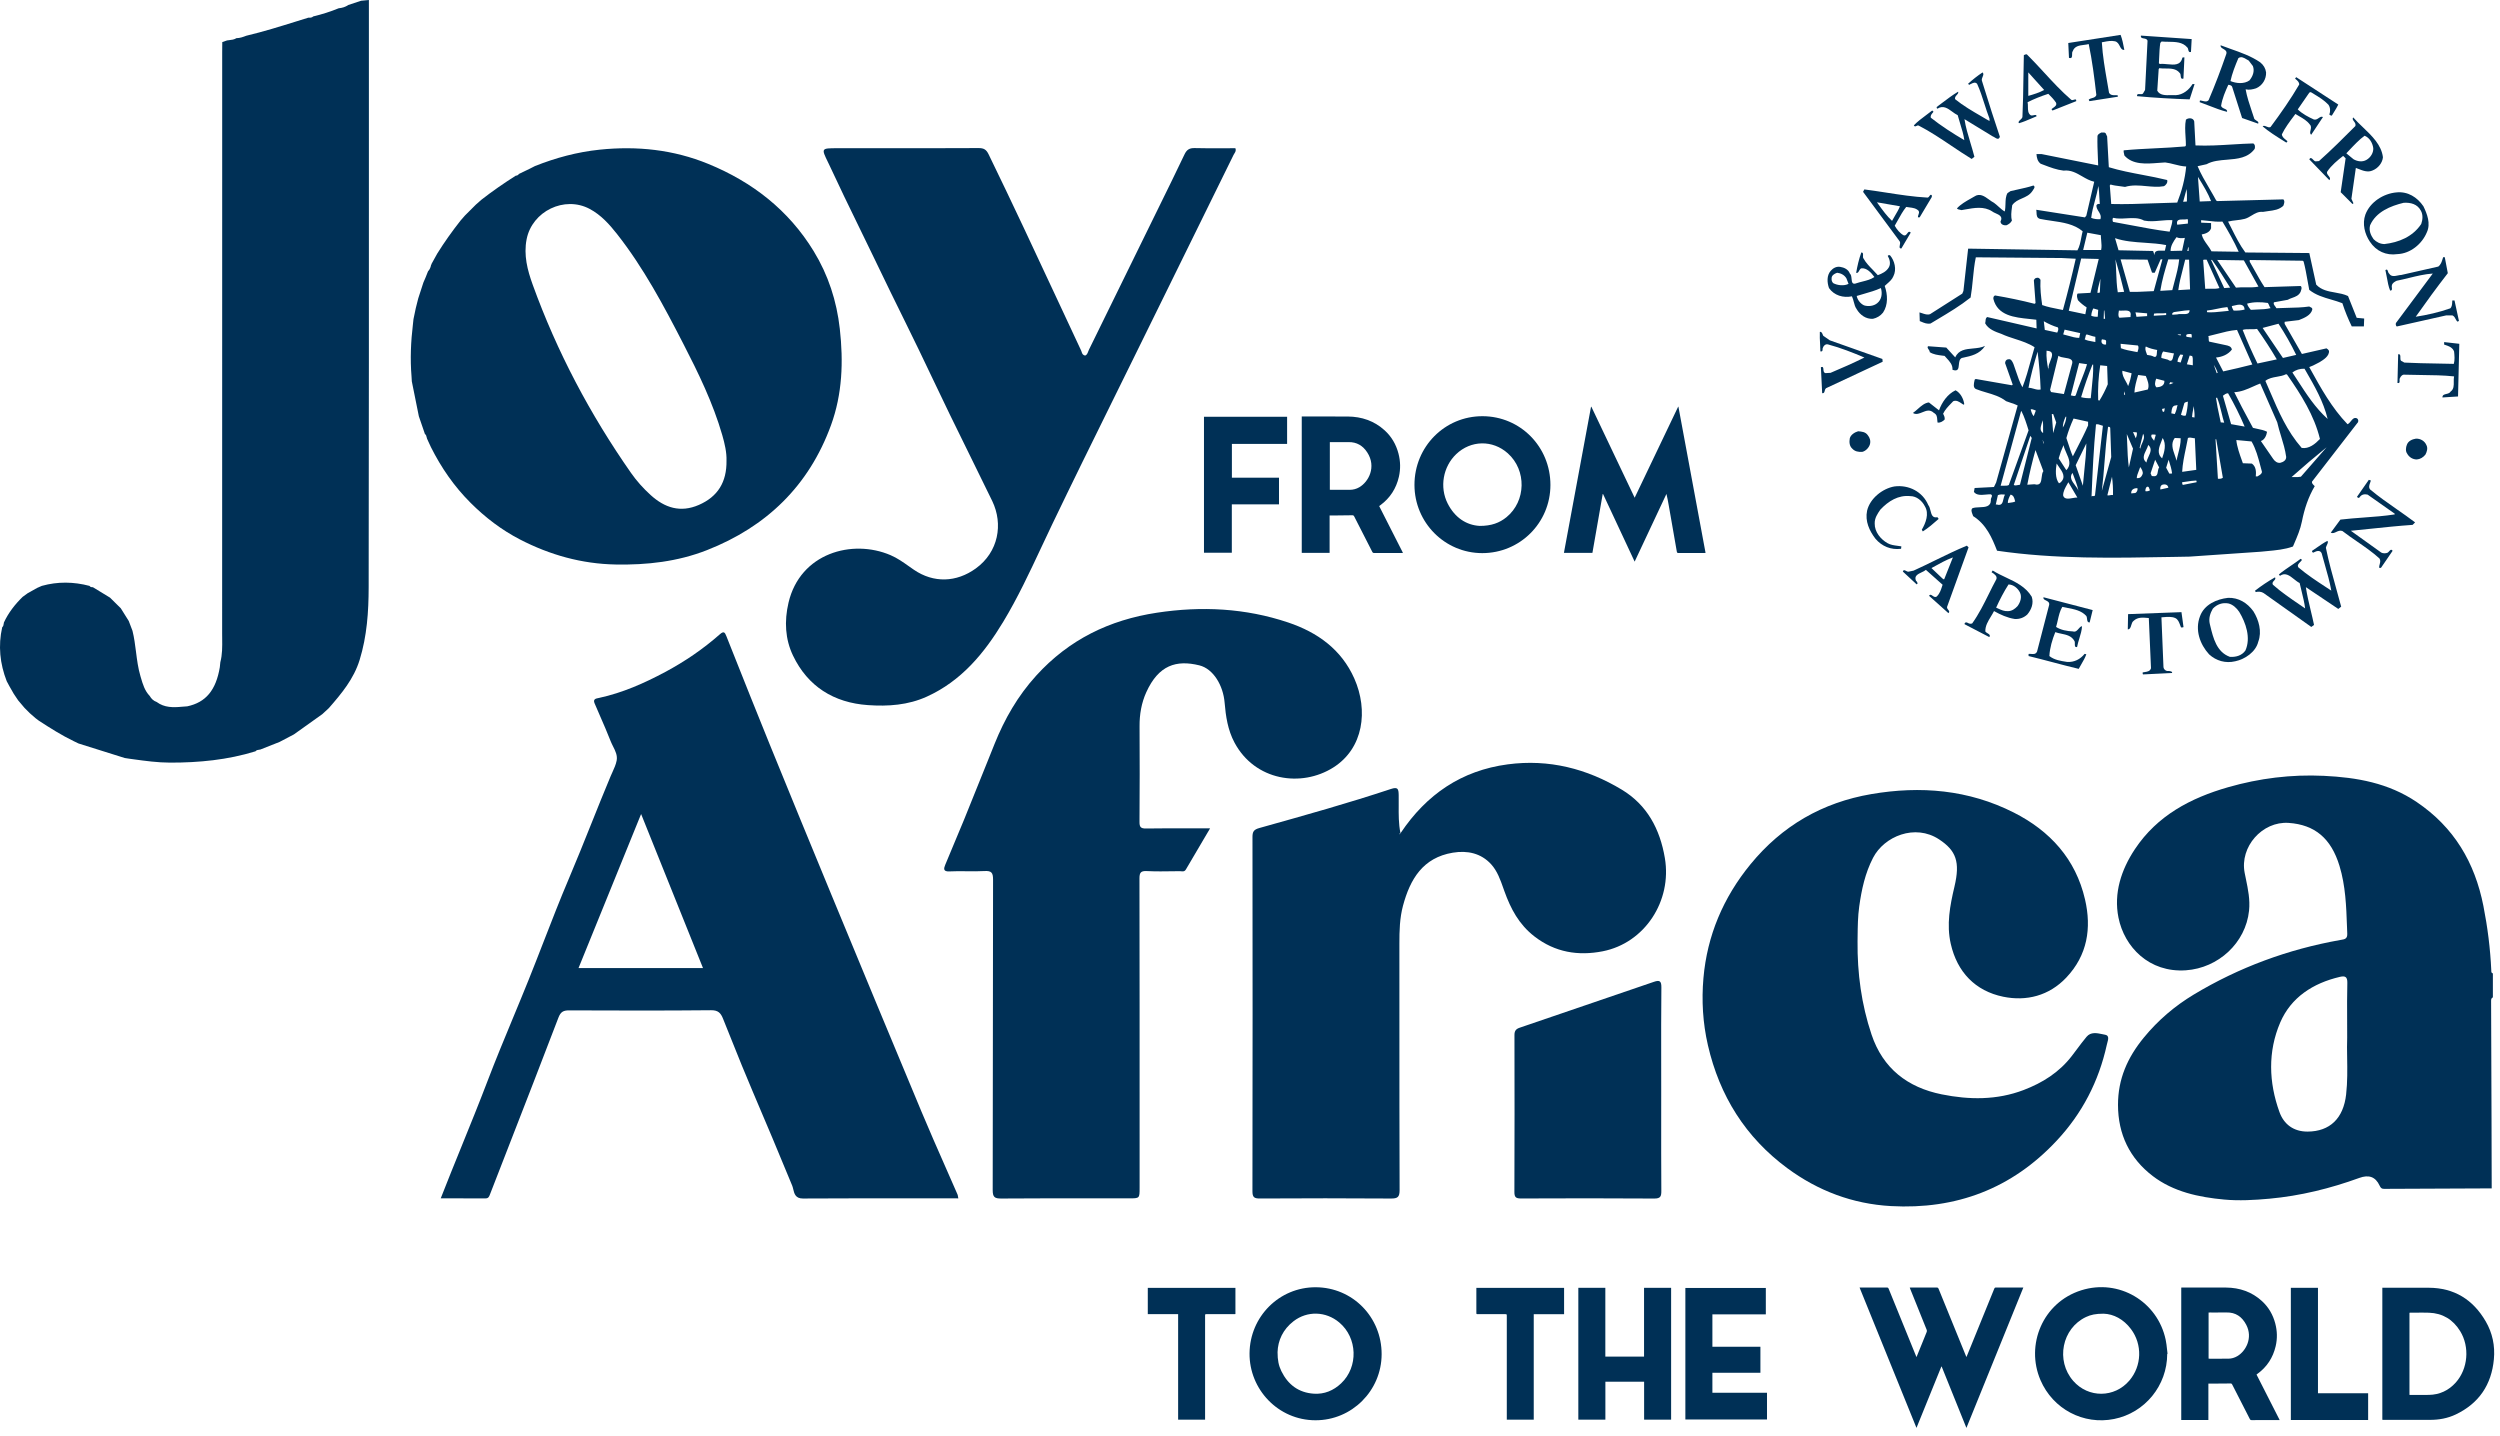
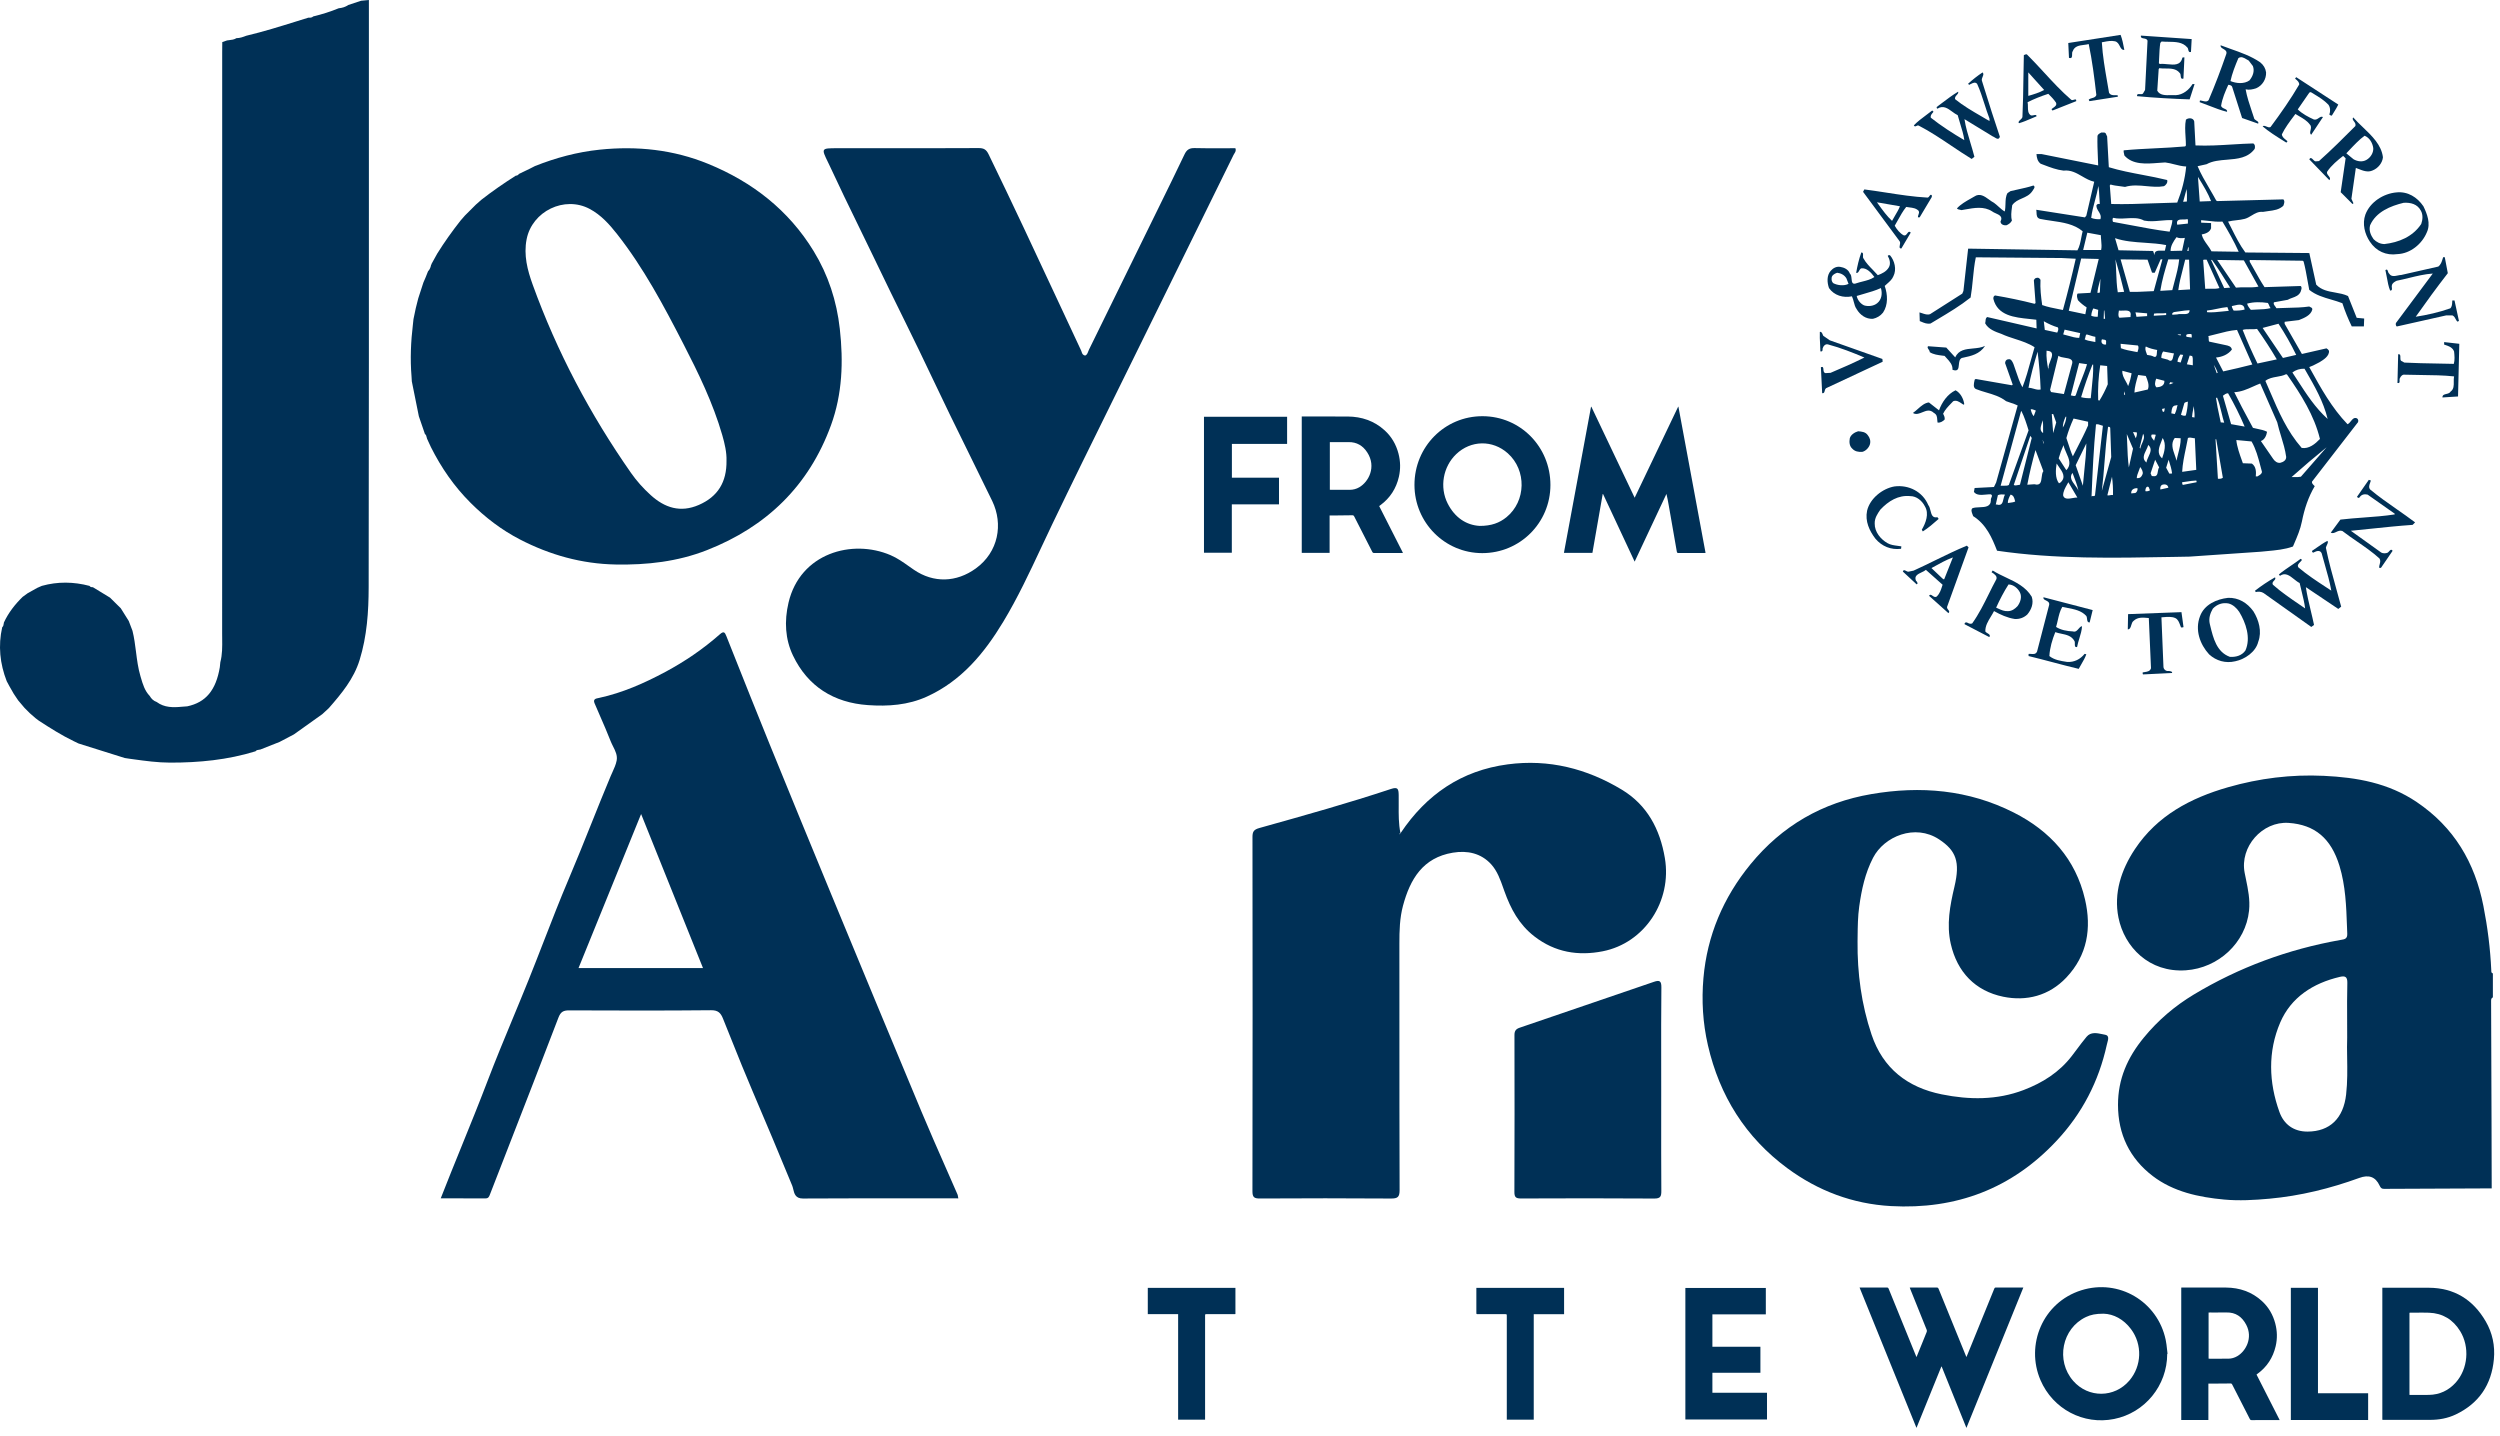
<svg xmlns="http://www.w3.org/2000/svg" width="430" height="247" viewBox="0 0 430 247" fill="none">
  <path d="M62.117 0.127L63.449 0C63.449 8.06 63.449 16.121 63.45 24.181C63.453 49.786 63.455 75.39 63.41 100.995C63.403 105.202 63.122 109.412 61.857 113.508C60.843 116.791 58.739 119.298 56.561 121.795L56.549 121.806L56.547 121.808C56.176 122.15 55.806 122.493 55.436 122.835L50.549 126.318L50.498 126.345L50.49 126.349L50.474 126.358C49.674 126.778 48.874 127.198 48.075 127.617L44.758 128.927C44.705 128.936 44.651 128.942 44.597 128.948C44.356 128.977 44.114 129.006 43.941 129.225C39.156 130.705 34.237 131.18 29.257 131.172C27.116 131.169 24.995 130.877 22.878 130.586L22.87 130.585C22.688 130.56 22.507 130.535 22.326 130.51C22.192 130.489 22.058 130.469 21.924 130.449C21.767 130.425 21.611 130.401 21.454 130.377L13.504 127.878C13.245 127.752 12.986 127.627 12.727 127.502L12.726 127.502L12.713 127.496C10.605 126.48 8.634 125.231 6.677 123.955C6.54 123.852 6.403 123.748 6.266 123.644L6.086 123.506L6.081 123.502C5.755 123.217 5.43 122.932 5.105 122.648C4.809 122.35 4.514 122.053 4.218 121.756L4.213 121.751L4.203 121.741L4.197 121.734C3.841 121.312 3.485 120.89 3.128 120.469C2.876 120.093 2.624 119.718 2.371 119.344C2.217 119.074 2.063 118.804 1.909 118.535L1.616 118.023C1.463 117.74 1.31 117.457 1.158 117.173L1.157 117.172L1.156 117.169C-0.017 114.153 -0.337 111.064 0.378 107.89C0.581 107.719 0.612 107.487 0.643 107.255C0.652 107.194 0.66 107.132 0.672 107.071C1.451 105.388 2.572 103.953 3.892 102.665L4.77 102.027L6.397 101.119C6.53 101.06 6.663 101.002 6.797 100.944C6.93 100.886 7.063 100.828 7.197 100.769C9.932 100.007 12.666 100.053 15.399 100.774C15.535 100.984 15.742 101.008 15.965 100.993L18.927 102.796L20.777 104.627C21.234 105.354 21.69 106.083 22.146 106.811L22.789 108.503C23.085 109.687 23.239 110.896 23.392 112.104C23.57 113.514 23.749 114.923 24.154 116.291C24.169 116.343 24.184 116.395 24.2 116.447L24.231 116.553C24.561 117.682 24.894 118.818 25.752 119.704C26.025 120.191 26.41 120.551 26.944 120.74C28.274 121.73 29.793 121.705 31.335 121.554L32.21 121.489C35.398 120.814 37.14 118.725 37.806 114.779L37.896 113.906C38.249 112.574 38.232 111.216 38.216 109.862C38.213 109.573 38.209 109.283 38.209 108.995C38.216 83.08 38.216 57.166 38.216 31.251L38.216 9.018C38.216 8.603 38.221 8.187 38.227 7.771L38.227 7.77V7.764C38.229 7.588 38.231 7.412 38.233 7.236C38.507 7.141 38.781 7.046 39.056 6.951C39.174 6.934 39.294 6.92 39.413 6.907C39.847 6.859 40.281 6.811 40.668 6.563C41.264 6.563 41.811 6.359 42.357 6.149C45.319 5.445 48.223 4.539 51.127 3.632C51.76 3.435 52.393 3.237 53.027 3.042L53.06 3.042C53.352 3.05 53.643 3.058 53.874 2.826C55.369 2.468 56.831 2.009 58.252 1.423C58.844 1.365 59.403 1.211 59.895 0.861L62.117 0.127Z" fill="#003056" />
  <path d="M186.661 61.154C186.948 61.049 187.061 60.752 187.177 60.448C187.218 60.339 187.26 60.23 187.31 60.127C190.789 53.05 194.258 45.967 197.727 38.884L197.753 38.83L197.76 38.817L198.046 38.233C198.514 37.276 198.984 36.32 199.454 35.364L199.457 35.358C200.896 32.43 202.335 29.502 203.735 26.556C204.127 25.73 204.6 25.445 205.504 25.471C207.171 25.518 208.839 25.509 210.505 25.5H210.51C211.169 25.497 211.829 25.493 212.487 25.493C212.646 25.879 212.473 26.152 212.31 26.409C212.261 26.486 212.213 26.562 212.175 26.639C208.63 33.859 205.078 41.076 201.526 48.292L201.465 48.418C199.224 52.969 196.984 57.52 194.746 62.073C193.578 64.449 192.406 66.823 191.235 69.198L191.231 69.207L191.227 69.214L191.22 69.229L191.219 69.231C187.784 76.197 184.348 83.163 180.988 90.164C180.357 91.477 179.74 92.796 179.122 94.115L179.119 94.121C177.076 98.484 175.033 102.848 172.539 106.978C169.282 112.371 165.355 117.121 159.426 119.815C156.181 121.29 152.756 121.521 149.286 121.279C143.409 120.868 138.94 118.068 136.399 112.763C135.052 109.953 134.877 106.852 135.624 103.662C137.62 95.143 146.575 92.648 153.186 95.493C154.344 95.991 155.337 96.694 156.334 97.401L156.335 97.401C156.618 97.602 156.901 97.803 157.189 97.999C160.582 100.316 164.502 100.191 167.845 97.769C171.735 94.951 172.583 90.149 170.665 86.177C169.389 83.537 168.091 80.906 166.794 78.276L166.794 78.275L166.792 78.273C165.644 75.945 164.495 73.616 163.362 71.28C162.357 69.209 161.366 67.13 160.376 65.051L160.371 65.039L160.369 65.036C158.849 61.845 157.329 58.654 155.755 55.489C154.002 51.968 152.291 48.422 150.584 44.882L150.31 44.314C149.508 42.65 148.698 40.988 147.889 39.327L147.888 39.325L147.886 39.322C146.098 35.652 144.309 31.981 142.594 28.276C142.551 28.182 142.505 28.089 142.46 27.996L142.419 27.912C141.837 26.717 141.542 26.113 141.731 25.807C141.925 25.493 142.626 25.493 144.046 25.493C145.863 25.493 147.68 25.494 149.498 25.495C155.775 25.498 162.052 25.501 168.329 25.469C169.229 25.465 169.646 25.732 170.04 26.541C174.131 34.94 178.077 43.406 182.022 51.872L182.024 51.876L182.025 51.879C183.336 54.69 184.646 57.502 185.962 60.311C185.993 60.379 186.018 60.454 186.042 60.531C186.129 60.801 186.224 61.093 186.661 61.154Z" fill="#003056" />
-   <path d="M208.135 142.479C207.742 143.145 207.357 143.797 206.978 144.438L206.975 144.444C205.941 146.192 204.952 147.865 203.976 149.544C203.754 149.927 203.444 149.892 203.144 149.859C203.091 149.853 203.038 149.847 202.986 149.844C202.967 149.843 202.947 149.842 202.928 149.841C202.919 149.841 202.91 149.841 202.901 149.841C202.895 149.841 202.889 149.841 202.883 149.841C202.711 149.843 202.539 149.845 202.366 149.848C202.228 149.85 202.089 149.852 201.951 149.854C200.386 149.878 198.82 149.902 197.259 149.826C196.227 149.776 195.986 150.071 195.987 151.097C196.016 165.794 196.015 180.49 196.013 195.187V195.209C196.013 197.206 196.013 199.204 196.013 201.201C196.013 202.244 196.013 203.287 196.013 204.33C196.013 206.118 196.012 206.118 194.202 206.118C192.384 206.118 190.567 206.116 188.75 206.115C183.25 206.109 177.749 206.104 172.25 206.147C171.081 206.156 170.74 205.924 170.744 204.678C170.769 195.467 170.773 186.256 170.777 177.044V177.021C170.781 168.45 170.785 159.879 170.806 151.308C170.809 150.116 170.555 149.749 169.329 149.82C168.307 149.88 167.28 149.867 166.254 149.854C165.267 149.842 164.279 149.83 163.295 149.882C162.192 149.94 162.33 149.367 162.567 148.782C163.113 147.435 163.678 146.096 164.243 144.758L164.247 144.75C164.777 143.493 165.308 142.236 165.823 140.972C167.209 137.57 168.576 134.16 169.943 130.75C170.315 129.823 170.686 128.895 171.059 127.968C172.794 123.646 175.055 119.701 178.232 116.203C183.858 110.006 190.83 106.624 198.987 105.386C206.651 104.223 214.214 104.592 221.581 107.072C226.606 108.764 230.728 111.697 232.95 116.722C235.36 122.174 234.545 128.698 229.343 131.998C223.825 135.5 215.841 134.296 212.334 127.726C211.164 125.533 210.831 123.185 210.631 120.822C210.388 117.934 208.718 115.035 206.277 114.438C202.35 113.476 199.289 114.369 197.159 119.069C196.339 120.877 195.992 122.861 196.005 124.895C196.039 130.382 196.033 135.871 195.993 141.358C195.987 142.237 196.196 142.516 197.113 142.502C199.698 142.462 202.285 142.468 204.994 142.474C206.021 142.477 207.066 142.479 208.135 142.479Z" fill="#003056" />
  <path d="M259.343 131.467C251.358 132.524 245.347 136.66 240.918 143.269L240.697 143.521L240.696 143.515L240.695 143.504C240.694 143.496 240.693 143.489 240.692 143.481C240.687 143.449 240.683 143.418 240.696 143.404C240.731 143.367 240.775 143.338 240.819 143.31C240.836 143.298 240.854 143.286 240.872 143.274C240.553 141.687 240.565 140.082 240.577 138.479V138.477C240.581 137.9 240.585 137.323 240.574 136.747C240.553 135.699 240.439 135.305 239.242 135.703C231.963 138.122 224.578 140.189 217.194 142.255L216.623 142.415C215.666 142.683 215.425 143.026 215.426 143.962C215.452 164.269 215.455 184.575 215.42 204.882C215.418 205.936 215.715 206.147 216.714 206.141C224.215 206.098 231.716 206.09 239.216 206.147C240.393 206.155 240.737 205.912 240.732 204.667C240.697 194.987 240.697 185.307 240.698 175.627C240.698 171.175 240.698 166.723 240.695 162.27C240.693 160.083 240.747 157.902 241.317 155.779C242.542 151.213 244.732 147.513 249.895 146.66C252.4 146.245 254.742 146.75 256.482 148.66C257.528 149.808 258.06 151.315 258.581 152.792C258.642 152.964 258.702 153.136 258.764 153.306C259.844 156.313 261.257 158.998 263.912 161.058C267.491 163.835 271.495 164.439 275.653 163.624C282.902 162.204 287.606 154.973 286.357 147.591C285.511 142.585 283.299 138.448 278.95 135.823C272.948 132.201 266.409 130.531 259.343 131.467Z" fill="#003056" />
  <path fill-rule="evenodd" clip-rule="evenodd" d="M425.488 204.415L428.573 204.402C428.568 202.618 428.564 200.834 428.559 199.051C428.554 196.852 428.548 194.652 428.543 192.453L428.528 188.413C428.508 183.021 428.488 177.629 428.47 172.237L428.47 172.222C428.469 171.956 428.468 171.679 428.775 171.544V167.427C428.51 167.362 428.506 167.163 428.502 166.965C428.502 166.939 428.501 166.913 428.5 166.887C428.332 163.169 427.868 159.493 427.147 155.835C425.67 148.35 422.11 142.305 415.682 137.957C410.806 134.658 405.348 133.712 399.693 133.443C394.113 133.177 388.604 133.86 383.233 135.402C376.783 137.254 371.051 140.273 367.209 146.046C364.839 149.608 363.536 153.636 364.375 157.825C365.388 162.877 369.647 167.325 375.971 166.891C381.547 166.509 386.262 162.185 386.838 156.626C387.032 154.748 386.663 152.961 386.293 151.169C386.221 150.822 386.149 150.475 386.081 150.127C385.212 145.652 389.106 141.226 393.648 141.539C398.151 141.85 400.948 144.197 402.392 148.93C403.433 152.349 403.559 155.876 403.684 159.404V159.405L403.698 159.786C403.708 160.059 403.718 160.331 403.729 160.604C403.763 161.477 403.272 161.557 402.688 161.652L402.595 161.667C402.569 161.672 402.543 161.676 402.517 161.681C393.542 163.275 385.103 166.383 377.307 171.077C374.074 173.025 371.198 175.468 368.741 178.462C365.928 181.892 364.293 185.584 364.297 190.033C364.3 195.104 366.31 199.249 370.264 202.273C373.833 205.001 378.201 205.92 382.56 206.324C385.113 206.56 387.736 206.414 390.34 206.176C395.678 205.688 400.804 204.419 405.813 202.599C407.411 202.019 408.574 202.372 409.297 203.931C409.487 204.34 409.649 204.485 410.061 204.484C415.203 204.457 420.345 204.436 425.488 204.415ZM403.707 175.471C403.711 176.421 403.715 177.408 403.715 178.449C403.671 179.524 403.69 180.688 403.709 181.906V181.907C403.742 183.92 403.777 186.083 403.535 188.239C403.072 192.372 400.732 194.612 396.915 194.634C394.496 194.649 392.825 193.374 392.067 191.276C390.219 186.171 390.058 180.876 392.186 175.894C394.047 171.539 397.847 169.107 402.455 168.022C403.341 167.814 403.768 167.979 403.741 169.062C403.688 171.125 403.697 173.19 403.707 175.471Z" fill="#003056" />
  <path d="M321.906 177.947C320.162 172.747 319.447 167.394 319.499 161.924C319.501 161.781 319.503 161.638 319.504 161.495C319.506 161.362 319.507 161.229 319.509 161.096C319.528 159.368 319.547 157.642 319.786 155.917C320.192 153.004 320.798 150.184 322.171 147.532C324.074 143.856 329.376 141.634 333.528 144.375C336.45 146.303 337.175 148.243 336.168 152.495C335.39 155.778 334.778 159.02 335.532 162.344C336.639 167.221 339.77 170.451 344.553 171.436C348.539 172.256 352.436 171.284 355.406 168.141C359.037 164.299 359.768 159.658 358.625 154.707C357.019 147.744 352.602 142.913 346.367 139.757C338.604 135.828 330.334 135.13 321.858 136.586C313.464 138.027 306.529 142.013 301.093 148.647C296.394 154.381 293.626 160.929 292.99 168.243C292.658 172.058 292.878 175.94 293.758 179.768C295.767 188.506 300.244 195.637 307.431 200.938C312.689 204.817 318.659 207.082 325.243 207.446C336.454 208.065 346.027 204.462 353.745 196.203C358.136 191.505 360.987 185.997 362.367 179.719C362.391 179.607 362.424 179.489 362.458 179.367L362.458 179.366C362.625 178.768 362.808 178.106 362.083 177.975C362.003 177.961 361.921 177.944 361.837 177.927C361.767 177.913 361.696 177.898 361.624 177.882C360.688 177.683 359.618 177.455 358.892 178.324C358.297 179.038 357.737 179.786 357.178 180.534C356.908 180.894 356.639 181.255 356.365 181.611C354.189 184.447 351.32 186.242 348.063 187.484C343.459 189.24 338.699 189.184 333.975 188.229C328.115 187.044 323.867 183.795 321.906 177.947Z" fill="#003056" />
  <path d="M285.729 187.4C285.729 188.837 285.728 190.273 285.727 191.709C285.723 196.076 285.72 200.443 285.749 204.81C285.755 205.751 285.637 206.157 284.521 206.149C276.891 206.093 269.259 206.106 261.628 206.138C260.756 206.142 260.472 205.941 260.476 205.024C260.511 196.022 260.507 187.021 260.487 178.02C260.485 177.313 260.742 176.984 261.384 176.766C269.092 174.145 276.795 171.509 284.497 168.867C285.468 168.534 285.77 168.743 285.758 169.853C285.712 174.195 285.719 178.538 285.725 182.881C285.727 184.387 285.729 185.894 285.729 187.4Z" fill="#003056" />
  <path fill-rule="evenodd" clip-rule="evenodd" d="M157.918 206.116C160.216 206.117 162.519 206.119 164.829 206.119C164.808 206.011 164.794 205.917 164.781 205.833C164.758 205.679 164.74 205.562 164.695 205.456C164.009 203.88 163.316 202.307 162.623 200.734C161.231 197.572 159.838 194.41 158.505 191.224C153.293 178.765 148.127 166.289 142.966 153.809C139.408 145.202 135.869 136.586 132.359 127.96C130.109 122.43 127.903 116.882 125.697 111.333L125.685 111.302L124.939 109.425C124.68 108.775 124.503 108.49 123.827 109.086C120.951 111.621 117.805 113.77 114.419 115.58C110.8 117.515 107.079 119.165 103.045 120.04C103.023 120.045 103 120.05 102.977 120.054C102.957 120.058 102.936 120.062 102.915 120.066C102.495 120.148 101.962 120.252 102.265 120.963C102.569 121.679 102.88 122.392 103.19 123.105L103.196 123.119C103.83 124.573 104.464 126.029 105.041 127.505C105.157 127.801 105.304 128.093 105.451 128.386C105.841 129.16 106.234 129.941 106.064 130.825C105.933 131.504 105.638 132.153 105.343 132.8C105.234 133.038 105.125 133.277 105.025 133.516C103.876 136.256 102.772 139.013 101.668 141.77L101.666 141.773C100.407 144.918 99.147 148.064 97.821 151.184C96.315 154.726 94.921 158.317 93.527 161.907L93.523 161.917C92.674 164.102 91.826 166.288 90.952 168.463C90.059 170.686 89.141 172.899 88.223 175.113L88.216 175.129C86.724 178.728 85.231 182.327 83.845 185.966C82.416 189.718 80.906 193.437 79.386 197.179C78.186 200.135 76.98 203.106 75.804 206.118C76.515 206.118 77.22 206.117 77.922 206.117C79.804 206.115 81.658 206.114 83.512 206.123C84.014 206.126 84.133 205.811 84.268 205.456C84.28 205.424 84.292 205.393 84.304 205.361C85.352 202.662 86.401 199.965 87.451 197.268L87.456 197.255L87.461 197.242C90.338 189.849 93.216 182.455 96.046 175.043C96.437 174.017 96.911 173.781 97.899 173.785C106.042 173.816 114.185 173.843 122.327 173.759C123.529 173.747 123.973 174.26 124.341 175.166C124.846 176.412 125.345 177.66 125.845 178.908L125.851 178.922C127.017 181.837 128.184 184.752 129.422 187.637C131.746 193.055 134.017 198.494 136.264 203.944C136.336 204.12 136.386 204.328 136.437 204.544C136.615 205.296 136.817 206.153 138.105 206.145C144.695 206.105 151.285 206.11 157.918 206.116ZM99.506 166.507C103.068 157.739 106.609 149.022 110.27 140.01L120.915 166.507H99.506Z" fill="#003056" />
  <path fill-rule="evenodd" clip-rule="evenodd" d="M74.212 45.519L74.146 45.562C74.074 45.979 73.917 46.356 73.621 46.666C73.579 46.77 73.538 46.875 73.496 46.979C73.463 47.063 73.429 47.147 73.396 47.231C73.32 47.42 73.245 47.608 73.17 47.797C73.055 48.062 72.94 48.327 72.825 48.592L72.823 48.597L71.937 51.327L71.512 53.013L71.337 53.852C71.264 54.2 71.191 54.547 71.118 54.895L71.11 54.973C71.082 55.238 71.054 55.503 71.025 55.768C70.663 58.763 70.534 61.764 70.785 64.775C70.801 65.05 70.817 65.324 70.833 65.598L72.042 71.603L72.714 73.559L72.79 73.782C72.888 74.07 72.986 74.357 73.084 74.645C73.289 74.785 73.337 74.997 73.385 75.209C73.403 75.287 73.421 75.365 73.447 75.44C73.516 75.591 73.583 75.742 73.65 75.892C73.8 76.231 73.951 76.571 74.117 76.902C75.896 80.448 78.1 83.647 80.939 86.484C83.485 89.026 86.279 91.155 89.428 92.784C94.575 95.446 100.044 96.987 105.896 97.095C111.284 97.195 116.555 96.603 121.591 94.626C131.841 90.603 139.125 83.565 142.927 73.147C144.891 67.77 145.078 62.199 144.446 56.547C143.91 51.752 142.453 47.289 139.947 43.189C135.629 36.127 129.399 31.296 121.824 28.191C115.842 25.739 109.584 25.075 103.148 25.743C99.28 26.145 95.594 27.138 92.003 28.567C91.726 28.709 91.448 28.852 91.171 28.994L91.169 28.995C90.53 29.304 89.89 29.613 89.251 29.922C89.13 30.128 88.937 30.204 88.71 30.218C86.681 31.509 84.7 32.869 82.806 34.352L81.859 35.186L79.969 37.073L79.221 37.929C77.777 39.763 76.423 41.658 75.191 43.64L74.884 44.197C74.654 44.611 74.425 45.026 74.195 45.44L74.212 45.519ZM124.224 74.821C124.655 76.315 125.006 77.828 124.958 79.245C125.01 82.928 123.457 85.429 120.202 86.847C117.033 88.228 114.332 87.35 111.903 85.142C110.647 84 109.511 82.738 108.542 81.352C101.497 71.282 95.793 60.502 91.615 48.941C90.717 46.456 90.049 43.883 90.577 41.162C91.518 36.321 97.103 33.618 101.442 35.941C103.383 36.98 104.818 38.586 106.148 40.277C110.716 46.086 114.159 52.583 117.525 59.118C120.136 64.188 122.633 69.314 124.224 74.821Z" fill="#003056" />
  <path fill-rule="evenodd" clip-rule="evenodd" d="M409.761 221.49V244.207C409.796 244.208 409.828 244.21 409.858 244.211C409.909 244.214 409.955 244.216 410 244.216C410.628 244.217 411.256 244.217 411.884 244.217L413.422 244.217C414.221 244.217 415.02 244.216 415.819 244.217C416.536 244.217 417.252 244.217 417.969 244.217C419.507 244.219 420.996 243.951 422.386 243.288C426.393 241.377 428.545 238.163 428.949 233.778C429.162 231.472 428.707 229.276 427.54 227.271C425.362 223.532 422.137 221.513 417.749 221.492C415.976 221.484 414.202 221.486 412.429 221.488L409.761 221.49ZM414.497 239.923C414.476 239.921 414.453 239.919 414.428 239.917V225.801L414.448 225.798L414.479 225.793C414.501 225.789 414.522 225.786 414.543 225.783C414.555 225.782 414.568 225.781 414.58 225.781C414.903 225.781 415.225 225.778 415.548 225.776C416.289 225.769 417.031 225.763 417.771 225.787C420.134 225.867 421.927 226.968 423.15 228.959C424.823 231.681 424.493 235.442 422.397 237.789C421.169 239.163 419.619 239.89 417.766 239.922C417.019 239.935 416.272 239.934 415.526 239.932L415.196 239.932C415.003 239.932 414.811 239.932 414.619 239.932C414.58 239.932 414.541 239.928 414.497 239.923Z" fill="#003056" />
  <path d="M394.025 221.504H398.69V239.64H407.32V244.241H394.025V221.504Z" fill="#003056" />
  <path fill-rule="evenodd" clip-rule="evenodd" d="M391.862 244.254H392.106C390.767 241.624 389.445 239.025 388.121 236.422C388.132 236.414 388.142 236.406 388.152 236.399L388.178 236.378C388.208 236.355 388.234 236.335 388.26 236.316C389.916 235.125 390.951 233.516 391.414 231.549C391.72 230.247 391.689 228.938 391.346 227.637C390.951 226.14 390.21 224.847 389.069 223.799C387.324 222.195 385.226 221.481 382.884 221.46C381.121 221.444 379.358 221.448 377.595 221.452C376.863 221.454 376.131 221.455 375.399 221.456C375.374 221.456 375.349 221.456 375.324 221.457C375.309 221.458 375.293 221.459 375.277 221.46L375.25 221.461C375.226 221.463 375.201 221.464 375.175 221.465V244.24H379.842V237.982L379.956 237.983H379.961L380.058 237.983C380.088 237.983 380.116 237.983 380.145 237.982C380.393 237.981 380.642 237.98 380.89 237.979C381.801 237.975 382.712 237.971 383.623 237.957C383.789 237.954 383.865 237.994 383.939 238.14C384.442 239.128 384.947 240.115 385.453 241.102L385.858 241.894C386.039 242.247 386.219 242.601 386.4 242.954C386.589 243.324 386.777 243.694 386.966 244.064C387.039 244.207 387.119 244.259 387.283 244.258C388.47 244.252 389.658 244.253 390.845 244.253C391.184 244.254 391.523 244.254 391.862 244.254ZM379.998 233.694C379.98 233.692 379.96 233.69 379.939 233.687L379.938 233.687C379.919 233.684 379.899 233.681 379.876 233.679V225.76C379.903 225.758 379.928 225.757 379.953 225.755C380.011 225.752 380.066 225.749 380.121 225.749C380.423 225.748 380.725 225.75 381.027 225.752C381.664 225.756 382.3 225.76 382.937 225.744C384.547 225.703 385.634 226.494 386.351 227.859C387.535 230.111 386.285 232.395 384.826 233.253C384.34 233.539 383.821 233.692 383.26 233.695C382.44 233.7 381.621 233.699 380.802 233.698L380.048 233.697C380.032 233.697 380.015 233.696 379.998 233.694Z" fill="#003056" />
  <path fill-rule="evenodd" clip-rule="evenodd" d="M372.76 232.866C372.76 238.313 368.93 243.007 363.618 244.068C358.351 245.122 353.106 242.371 350.961 237.376C348.366 231.333 351.332 224.029 357.976 221.931C364.432 219.893 371.104 223.836 372.499 230.448C372.613 230.988 372.672 231.54 372.731 232.091C372.749 232.259 372.767 232.427 372.787 232.594C372.797 232.682 372.808 232.77 372.819 232.858C372.806 232.86 372.792 232.862 372.779 232.864L372.765 232.865L372.76 232.866ZM361.813 225.955C360.463 225.953 359.615 226.137 358.798 226.522C354.658 228.468 353.543 234.03 356.595 237.516C359.199 240.491 363.698 240.459 366.258 237.448C368.391 234.939 368.515 231.253 366.531 228.605C365.254 226.9 363.537 226.006 361.813 225.955Z" fill="#003056" />
  <path d="M325.672 235.826L329.634 245.597L333.915 235.043L333.969 235.052L335.785 239.556C336.594 241.562 337.406 243.575 338.223 245.602L348.014 221.455H347.785C347.435 221.455 347.085 221.455 346.735 221.456H346.725C345.589 221.456 344.453 221.457 343.316 221.451C343.149 221.45 343.075 221.503 343.014 221.655C341.592 225.157 340.167 228.658 338.742 232.159L338.475 232.814C338.427 232.932 338.378 233.049 338.324 233.178C338.293 233.252 338.261 233.33 338.226 233.413C338.211 233.379 338.198 233.349 338.186 233.321C338.156 233.255 338.134 233.205 338.113 233.153L337.704 232.149C336.282 228.664 334.861 225.179 333.445 221.691C333.369 221.505 333.277 221.449 333.078 221.45C332.016 221.457 330.953 221.457 329.891 221.456C329.661 221.456 329.431 221.456 329.2 221.456C329.04 221.456 328.88 221.456 328.719 221.456C328.668 221.456 328.618 221.459 328.562 221.462C328.534 221.464 328.505 221.466 328.474 221.467C328.489 221.507 328.503 221.544 328.516 221.58L328.518 221.583L328.518 221.585L328.519 221.586L328.521 221.592C328.546 221.659 328.569 221.718 328.593 221.778L329.126 223.098C329.884 224.978 330.642 226.858 331.395 228.74C331.435 228.841 331.435 228.985 331.395 229.086C331.109 229.807 330.816 230.525 330.523 231.243L330.517 231.258C330.465 231.386 330.412 231.514 330.36 231.642C330.312 231.759 330.265 231.877 330.217 231.994C330.03 232.452 329.844 232.91 329.638 233.419L329.604 233.343C329.589 233.308 329.576 233.278 329.564 233.25C329.55 233.217 329.537 233.187 329.525 233.157L329.015 231.905C327.626 228.495 326.237 225.085 324.853 221.673C324.785 221.506 324.701 221.45 324.519 221.451C323.446 221.457 322.372 221.456 321.299 221.456C320.963 221.455 320.628 221.455 320.292 221.455H319.845C321.789 226.249 323.729 231.033 325.672 235.826Z" fill="#003056" />
  <path d="M303.722 226.07H294.532V231.641H302.791V236.116H294.532V239.554H303.925V244.151H289.884V221.529H303.722V226.07Z" fill="#003056" />
-   <path d="M282.788 244.18H287.432V221.506H282.777V233.336H276.118V221.503H271.473V244.18H276.126V237.654H282.788V244.18Z" fill="#003056" />
  <path d="M263.804 244.18H259.169V226.366C259.169 226.035 259.169 226.034 258.839 226.034L257.299 226.034C256.568 226.035 255.837 226.035 255.107 226.035L254.216 226.034C253.934 226.034 253.933 226.034 253.933 225.744V221.509H269.023V226.037H263.804V244.18Z" fill="#003056" />
-   <path fill-rule="evenodd" clip-rule="evenodd" d="M214.92 232.764C214.861 238.957 219.837 244.276 226.256 244.286C232.508 244.303 237.617 239.212 237.641 232.945C237.663 226.536 232.645 221.429 226.304 221.408C220.029 221.386 214.979 226.458 214.92 232.764ZM220.39 235.829C219.922 234.869 219.742 233.924 219.74 232.576C219.798 230.577 220.656 228.657 222.498 227.243C224.855 225.433 228.04 225.533 230.336 227.45C233.501 230.094 233.67 235.105 230.673 237.937C229.362 239.177 227.791 239.834 225.978 239.715C223.355 239.541 221.526 238.154 220.39 235.829Z" fill="#003056" />
  <path d="M207.275 244.18H202.638V226.035H197.42V221.51H212.494V226.021C212.477 226.022 212.46 226.023 212.444 226.024C212.427 226.025 212.411 226.026 212.395 226.026C212.329 226.03 212.266 226.034 212.203 226.034C211.041 226.035 209.88 226.035 208.719 226.034L207.558 226.034C207.276 226.034 207.275 226.035 207.275 226.325V244.18Z" fill="#003056" />
  <path d="M273.714 69.957L273.656 69.971C272.103 78.343 270.549 86.716 268.994 95.096H273.895C274.487 91.707 275.077 88.337 275.667 84.966L275.685 84.966L275.694 84.966C275.703 84.965 275.712 84.965 275.721 84.965L278.541 90.999C279.411 92.86 280.283 94.726 281.159 96.6C282.994 92.691 284.811 88.823 286.627 84.955C286.789 85.597 286.9 86.226 287.01 86.853L287.029 86.961C287.139 87.586 287.248 88.211 287.358 88.836C287.71 90.844 288.062 92.852 288.409 94.86C288.442 95.054 288.499 95.121 288.703 95.12C289.755 95.114 290.807 95.114 291.859 95.115L293.085 95.115C293.111 95.115 293.136 95.114 293.163 95.112L293.19 95.111L293.25 95.107C293.282 95.105 293.317 95.103 293.356 95.101C291.797 86.7 290.243 78.327 288.688 69.954C288.673 69.953 288.658 69.951 288.643 69.95L288.073 71.143C285.776 75.95 283.478 80.76 281.162 85.608L279.757 82.658C278.977 81.019 278.203 79.393 277.429 77.766L273.714 69.957Z" fill="#003056" />
  <path fill-rule="evenodd" clip-rule="evenodd" d="M254.948 95.137C248.508 95.135 243.29 89.882 243.288 83.4C243.287 76.835 248.495 71.576 254.991 71.586C261.497 71.595 266.678 76.844 266.673 83.42C266.667 89.918 261.443 95.139 254.948 95.137ZM254.515 90.456C256.527 90.458 257.911 89.937 259.117 88.954C262.491 86.203 262.597 80.877 259.343 77.969C256.73 75.634 252.982 75.699 250.453 78.125C248.203 80.284 247.577 83.791 248.997 86.6C250.225 89.028 252.218 90.333 254.515 90.456Z" fill="#003056" />
  <path fill-rule="evenodd" clip-rule="evenodd" d="M238.968 90.489L237.219 87.047C237.299 86.986 237.363 86.935 237.429 86.887C239.099 85.657 240.149 84.017 240.609 82.009C240.915 80.671 240.884 79.33 240.532 77.993C240.123 76.439 239.35 75.105 238.163 74.023C236.366 72.387 234.211 71.659 231.808 71.641C230.025 71.628 228.242 71.631 226.46 71.634C225.69 71.635 224.92 71.637 224.15 71.637H223.901V95.098H228.692V88.665L228.8 88.665C228.86 88.665 228.913 88.666 228.965 88.665C229.266 88.662 229.567 88.66 229.868 88.657L229.871 88.657C230.773 88.65 231.676 88.642 232.578 88.626C232.755 88.623 232.841 88.667 232.922 88.826C233.438 89.84 233.956 90.853 234.474 91.867L234.478 91.874C234.995 92.885 235.512 93.896 236.026 94.908C236.105 95.064 236.193 95.12 236.37 95.12C237.519 95.114 238.667 95.114 239.815 95.114L241.046 95.114C241.099 95.114 241.153 95.11 241.217 95.106C241.246 95.104 241.277 95.101 241.311 95.099C240.526 93.553 239.746 92.019 238.968 90.489ZM228.789 84.238C228.771 84.235 228.751 84.233 228.732 84.231V76.048H229.002C229.304 76.048 229.606 76.049 229.908 76.051C230.584 76.054 231.261 76.058 231.937 76.044C233.367 76.016 234.424 76.662 235.175 77.828C236.777 80.314 235.398 82.88 233.8 83.807C233.293 84.102 232.748 84.246 232.166 84.249C231.191 84.253 230.215 84.251 229.241 84.25H229.237L228.915 84.249C228.91 84.249 228.905 84.249 228.9 84.249C228.892 84.249 228.885 84.249 228.878 84.248C228.849 84.246 228.82 84.242 228.789 84.238Z" fill="#003056" />
  <path d="M211.885 76.352V82.163H219.988V86.749H211.873V95.069H207.084V71.684H221.382V76.352H211.885Z" fill="#003056" />
  <path d="M422.782 68.192L420.101 68.364C420.088 67.925 420.411 67.847 420.762 67.763C421.047 67.695 421.351 67.622 421.508 67.348C422.068 66.947 422.058 66.304 422.048 65.663C422.043 65.345 422.038 65.028 422.102 64.74C420.266 64.544 418.365 64.522 416.457 64.501C415.504 64.49 414.549 64.479 413.6 64.446C413.236 64.373 412.908 64.728 412.787 65.046C412.71 65.138 412.718 65.296 412.725 65.451C412.738 65.71 412.75 65.958 412.363 65.866L412.484 60.933C412.869 60.876 412.866 61.167 412.862 61.48C412.86 61.708 412.857 61.947 413.005 62.071L413.551 62.365C415.402 62.462 417.316 62.495 419.196 62.527C420.162 62.544 421.119 62.56 422.054 62.585C422.248 61.949 422.175 61.129 422.102 60.455C421.848 59.753 421.172 59.528 420.567 59.326C420.508 59.307 420.449 59.287 420.392 59.268V58.839L423 59.133L422.782 68.192Z" fill="#003056" />
-   <path d="M417.178 78.183C416.778 78.684 416.28 78.978 415.686 79.027C414.995 79.027 414.352 78.635 414.024 78.011C413.721 77.607 413.806 76.934 413.976 76.517C414.206 75.844 414.898 75.55 415.516 75.452C416.305 75.403 417.044 75.844 417.348 76.567C417.627 77.093 417.421 77.717 417.178 78.183Z" fill="#003056" />
  <path d="M409.305 97.059C409.392 96.731 409.484 96.392 409.27 96.057C408.052 94.954 406.739 94.051 405.42 93.143C404.572 92.559 403.72 91.973 402.89 91.331C402.48 91.189 402.151 91.346 401.836 91.495C401.526 91.642 401.231 91.783 400.888 91.625L402.55 89.372C403.862 89.215 405.202 89.117 406.545 89.017C408.344 88.885 410.146 88.752 411.89 88.479V88.356L407.232 85.075C406.735 84.953 406.201 85.014 405.873 85.504C405.813 85.65 405.619 85.675 405.522 85.577L405.4 85.455L407.438 82.529L407.79 82.651C407.761 82.765 407.716 82.885 407.67 83.008C407.523 83.403 407.364 83.83 407.669 84.194C409.154 85.431 410.705 86.513 412.253 87.594C413.308 88.33 414.362 89.066 415.395 89.85L414.97 90.278C412.541 90.445 410.133 90.697 407.726 90.949C406.6 91.067 405.474 91.185 404.345 91.294L409.573 95.041C409.876 95.212 410.398 95.212 410.713 95.041C410.777 94.996 410.843 94.92 410.912 94.841C411.103 94.623 411.311 94.386 411.526 94.747L409.524 97.673H409.221C409.193 97.476 409.248 97.27 409.305 97.059Z" fill="#003056" />
  <path d="M389.341 102.007C388.977 101.762 388.431 101.713 387.983 101.835L387.861 101.603C388.929 100.77 390.117 99.974 391.306 99.301C391.456 99.522 391.299 99.694 391.133 99.874C390.95 100.074 390.757 100.285 390.954 100.587C392.379 101.846 393.908 102.889 395.424 103.923C395.779 104.165 396.133 104.407 396.485 104.651C396.363 103.677 396.118 102.685 395.876 101.7C395.759 101.225 395.642 100.751 395.539 100.28C395.212 100.126 394.893 99.871 394.572 99.613C393.823 99.013 393.06 98.401 392.143 99.044L391.973 98.799C392.634 98.25 393.349 97.765 394.07 97.275C394.62 96.902 395.174 96.526 395.709 96.118C395.777 96.118 395.821 96.177 395.866 96.238C395.885 96.265 395.905 96.292 395.927 96.314C395.869 96.425 395.757 96.538 395.639 96.657C395.369 96.931 395.071 97.232 395.333 97.599C396.835 98.871 398.428 99.914 400.017 100.954C400.34 101.166 400.663 101.377 400.985 101.59C400.719 100.08 400.281 98.551 399.846 97.03C399.668 96.406 399.489 95.783 399.324 95.163C399.057 94.563 398.438 94.771 398.014 94.992C397.998 95.054 397.944 95.047 397.888 95.04C397.855 95.036 397.822 95.032 397.795 95.041C397.78 95.01 397.758 94.984 397.736 94.959C397.688 94.903 397.641 94.848 397.674 94.747C397.948 94.566 398.219 94.377 398.489 94.188C399.081 93.775 399.674 93.36 400.306 93.033L400.403 93.204C400.403 93.364 400.321 93.541 400.234 93.728C400.161 93.886 400.085 94.052 400.051 94.22C400.546 96.646 401.202 98.994 401.859 101.347C402.138 102.343 402.417 103.34 402.683 104.345L402.186 104.737C400.318 103.5 398.462 102.252 396.607 100.991C396.803 102.331 397.126 103.677 397.45 105.027C397.647 105.847 397.844 106.668 398.014 107.491L397.541 107.834L389.341 102.007Z" fill="#003056" />
  <path fill-rule="evenodd" clip-rule="evenodd" d="M379.965 112.548C378.376 110.809 377.503 108.324 378.4 105.998C379.14 103.965 381.275 103.047 383.24 102.827C385.035 102.778 386.515 103.672 387.582 105.141C388.516 106.634 389.086 108.618 388.419 110.381C387.995 112.144 386.115 113.392 384.477 113.735C382.791 114.139 381.178 113.662 379.965 112.548ZM383.289 103.794C382.27 103.598 381.324 103.941 380.608 104.688C380.159 105.459 379.856 106.353 380.086 107.32C380.114 107.431 380.141 107.544 380.168 107.657C380.668 109.723 381.255 112.152 383.531 112.976C384.526 113.05 385.593 112.78 386.212 111.886C387.182 109.707 386.285 107.124 385.144 105.239C384.696 104.565 384.029 103.965 383.289 103.794Z" fill="#003056" />
  <path d="M365.98 108.263L366.029 105.63C369.085 105.533 372.154 105.41 375.21 105.288C375.289 105.787 375.355 106.294 375.421 106.8C375.467 107.151 375.513 107.501 375.562 107.846C375.49 107.928 375.39 107.923 375.289 107.917C375.238 107.914 375.186 107.912 375.138 107.92C375.08 107.789 375.028 107.648 374.977 107.507C374.802 107.027 374.621 106.531 374.143 106.304C373.558 106.035 372.791 106.098 372.121 106.154C371.998 106.164 371.88 106.174 371.766 106.181L372.118 114.763C372.142 115.07 372.457 115.388 372.76 115.412C373.076 115.388 373.403 115.437 373.597 115.584V115.755L368.612 116C368.531 115.951 368.537 115.858 368.542 115.772C368.545 115.73 368.547 115.689 368.539 115.657C368.65 115.631 368.77 115.613 368.893 115.596C369.339 115.532 369.819 115.463 369.971 114.935L369.595 106.304C369.545 106.299 369.496 106.295 369.447 106.29C368.545 106.208 367.701 106.13 366.999 106.769C366.744 106.95 366.657 107.252 366.574 107.539C366.471 107.893 366.376 108.222 365.98 108.263Z" fill="#003056" />
  <path d="M348.914 112.841V112.474C349.059 112.453 349.217 112.466 349.375 112.479C349.758 112.51 350.146 112.542 350.37 112.082L352.456 104.039C352.533 103.591 352.201 103.425 351.901 103.276C351.635 103.143 351.394 103.022 351.486 102.729L359.94 104.933L359.418 107.063C359.038 107.063 359.006 106.762 358.973 106.451C358.952 106.256 358.931 106.056 358.824 105.924C357.983 105.018 356.81 104.795 355.645 104.573C355.331 104.514 355.018 104.454 354.712 104.382C354.299 105.077 354.118 105.876 353.939 106.67C353.85 107.064 353.761 107.456 353.645 107.834C354.457 108.361 355.5 108.556 356.543 108.605C357.008 108.747 357.268 108.441 357.516 108.148C357.696 107.936 357.869 107.732 358.108 107.712C358.073 108.424 357.861 109.115 357.648 109.81C357.499 110.298 357.349 110.787 357.259 111.287C356.863 111.362 356.868 111.06 356.873 110.744C356.876 110.546 356.879 110.343 356.786 110.221C356.289 109.356 355.416 109.176 354.553 108.998C354.195 108.924 353.838 108.85 353.511 108.728C352.99 110.013 352.565 111.433 352.492 112.841C353.347 113.515 354.394 113.675 355.47 113.84L355.585 113.858C356.774 113.907 357.769 113.429 358.557 112.462L358.848 112.535C358.633 113.146 358.309 113.7 357.983 114.258C357.832 114.517 357.68 114.778 357.538 115.045C356.029 114.688 354.539 114.295 353.048 113.901C351.676 113.538 350.303 113.176 348.914 112.841Z" fill="#003056" />
  <path fill-rule="evenodd" clip-rule="evenodd" d="M342.146 109.573L337.913 107.369C337.864 107.063 338.204 106.989 338.386 107.1C338.628 107.247 338.956 107.369 339.223 107.222C340.366 105.618 341.222 103.889 342.077 102.161C342.501 101.304 342.925 100.448 343.383 99.607C343.542 99.094 343.073 98.778 342.701 98.526C342.647 98.489 342.594 98.454 342.546 98.42L342.74 98.126C343.452 98.581 344.232 98.949 345.014 99.318C346.713 100.119 348.422 100.925 349.46 102.643C349.836 103.782 349.387 104.871 348.696 105.692C348.101 106.243 347.374 106.512 346.537 106.463C345.251 106.267 344.087 105.728 342.971 105.104C342.809 105.43 342.616 105.747 342.422 106.064C341.933 106.866 341.444 107.666 341.479 108.605C341.567 108.748 341.723 108.841 341.872 108.93C342.094 109.063 342.301 109.186 342.243 109.45L342.146 109.573ZM345.469 100.525C344.669 101.762 343.953 103.157 343.335 104.516C343.462 104.57 343.588 104.628 343.715 104.686C344.23 104.923 344.757 105.165 345.409 105.116C346.052 105.092 346.549 104.749 346.998 104.272C347.495 103.623 347.822 102.68 347.422 101.884C347.058 101.174 346.318 100.55 345.469 100.525Z" fill="#003056" />
  <path d="M334.213 71.168C334.371 71.461 334.565 71.841 334.468 72.184C334.165 72.453 333.728 72.771 333.255 72.673C333.225 72.504 333.214 72.339 333.204 72.181C333.174 71.711 333.148 71.302 332.612 71.008C331.943 70.381 331.298 70.646 330.653 70.91C330.152 71.115 329.652 71.32 329.143 71.106L329.046 71.008C329.325 70.814 329.593 70.578 329.862 70.341C330.458 69.816 331.056 69.288 331.775 69.221L333.51 70.58C334.007 69.184 334.978 67.776 336.36 67.127C337.234 67.605 337.731 68.621 337.852 69.515L337.731 69.613C337.627 69.55 337.523 69.479 337.417 69.407C336.965 69.099 336.488 68.775 335.948 69.013C335.834 69.134 335.719 69.254 335.603 69.374C335.063 69.933 334.523 70.492 334.213 71.168Z" fill="#003056" />
  <path d="M331.718 60.099C331.589 59.914 331.468 59.742 331.618 59.549L334.759 59.782L336.3 61.471C336.879 60.162 338.112 60.05 339.354 59.936C340.087 59.869 340.823 59.801 341.43 59.488C340.518 60.916 339.043 61.229 337.601 61.535C337.547 61.546 337.493 61.558 337.44 61.569C337.019 61.756 336.972 62.261 336.927 62.733C336.867 63.377 336.813 63.962 335.827 63.602C335.886 62.758 335.35 62.178 334.814 61.598C334.697 61.471 334.579 61.344 334.468 61.214C334.338 61.197 334.207 61.18 334.077 61.164C333.307 61.069 332.541 60.974 331.909 60.565C331.925 60.393 331.819 60.242 331.718 60.099Z" fill="#003056" />
  <path fill-rule="evenodd" clip-rule="evenodd" d="M329.665 100.513L327.288 98.309C327.39 97.963 327.593 98.069 327.824 98.19C327.976 98.27 328.14 98.356 328.294 98.322L329.131 98.15C330.38 97.585 331.611 96.983 332.84 96.381C334.645 95.499 336.447 94.618 338.301 93.853L338.592 94.147L334.953 104.223C334.792 104.499 334.951 104.702 335.094 104.886C335.243 105.077 335.376 105.247 335.123 105.459L331.8 102.484C331.974 102.176 332.171 102.314 332.395 102.471C332.608 102.619 332.844 102.785 333.11 102.607C333.629 102.115 333.833 101.483 334.038 100.85C334.068 100.758 334.098 100.666 334.128 100.574L331.254 98.016C331.075 98.178 330.804 98.305 330.526 98.436C329.88 98.741 329.196 99.063 329.544 99.876C329.689 99.999 329.786 100.146 329.835 100.342L329.665 100.513ZM332.469 97.566C332.383 97.614 332.297 97.662 332.212 97.71L334.226 99.619H334.407L335.899 95.873C334.708 96.316 333.558 96.958 332.469 97.566Z" fill="#003056" />
  <path d="M322.569 92.653C321.538 91.294 320.762 89.654 321.138 87.842C321.635 85.724 323.794 84.022 325.844 83.667C328.294 83.349 330.696 84.561 331.666 86.875C331.865 87.114 331.956 87.475 332.046 87.832C332.214 88.498 332.378 89.147 333.231 88.956L333.449 89.25L333.375 89.316C332.547 90.044 331.662 90.822 330.72 91.405L330.55 91.111C331.217 89.972 331.86 88.356 331.072 87.071C330.599 86.128 329.641 85.332 328.573 85.332C326.511 85.124 324.825 86.165 323.418 87.658C322.921 88.381 322.424 89.103 322.448 90.046C322.424 91.49 323.467 92.751 324.655 93.425C325.163 93.721 325.769 93.8 326.377 93.879C326.597 93.908 326.817 93.936 327.033 93.975L326.984 94.392C325.25 94.612 323.685 93.975 322.569 92.653Z" fill="#003056" />
  <path d="M318.591 77.166C318.094 76.726 318.045 76.028 318.166 75.379C318.336 74.767 319.027 74.338 319.598 74.179L319.604 74.18C320.221 74.228 320.86 74.279 321.259 74.853C321.611 75.281 321.781 75.82 321.635 76.395C321.465 76.995 320.92 77.57 320.325 77.717C319.634 77.766 319.04 77.656 318.591 77.166Z" fill="#003056" />
  <path d="M313.606 57.762L314.722 58.533L323.77 61.741L323.819 62.218L314.261 66.687C313.968 66.769 313.904 67.015 313.847 67.236C313.785 67.472 313.731 67.68 313.412 67.629L313.193 63.161C313.589 63.009 313.607 63.26 313.629 63.551C313.649 63.823 313.672 64.13 314.006 64.177L314.855 64.128C316.808 63.308 318.773 62.438 320.677 61.496C318.688 60.651 316.59 59.819 314.43 59.243C313.933 59.096 313.581 59.574 313.484 59.965C313.484 59.981 313.484 59.996 313.485 60.012C313.486 60.215 313.488 60.466 313.23 60.443H313.108C313.1 60.031 313.078 59.617 313.056 59.205C313.018 58.49 312.981 57.78 313.011 57.089C313.293 57.015 313.404 57.292 313.504 57.538C313.537 57.621 313.569 57.7 313.606 57.762Z" fill="#003056" />
  <path fill-rule="evenodd" clip-rule="evenodd" d="M319.258 46.927C319.452 45.788 319.743 44.54 320.143 43.426C320.469 43.426 320.454 43.673 320.438 43.943C320.426 44.145 320.414 44.36 320.544 44.491C320.926 45.189 321.532 45.809 322.131 46.423C322.425 46.725 322.718 47.025 322.982 47.331C323.697 47.062 324.461 46.719 324.886 45.972C325.238 45.36 325.019 44.564 324.692 44.013C324.766 43.885 324.887 43.888 325.013 43.89C325.031 43.891 325.05 43.891 325.068 43.891C325.881 44.834 326.257 46.352 325.662 47.515C325.451 48.043 325.018 48.424 324.583 48.806C324.443 48.929 324.303 49.052 324.17 49.18C324.692 50.673 324.777 52.436 323.879 53.771C323.43 54.334 322.812 54.689 322.145 54.836C320.956 54.909 319.937 54.187 319.343 53.171C319.079 52.806 318.966 52.373 318.852 51.933C318.766 51.606 318.68 51.276 318.53 50.967C317.038 51.285 315.461 50.808 314.588 49.547C314.249 48.58 314.176 47.368 314.891 46.572C315.292 46.119 315.837 45.801 316.505 45.899C317.172 45.997 317.924 46.34 318.166 47.037C318.398 47.224 318.434 47.599 318.469 47.955C318.522 48.512 318.571 49.023 319.355 48.702C319.683 48.592 320.022 48.507 320.36 48.422C321.072 48.243 321.783 48.064 322.399 47.649C321.854 46.903 321.065 46.033 320.143 46.156C319.964 46.22 319.862 46.402 319.766 46.576C319.641 46.801 319.525 47.01 319.258 46.927ZM322.872 52.155C323.661 51.53 323.794 50.465 323.515 49.547C322.59 49.971 321.598 50.254 320.599 50.539C320.184 50.658 319.768 50.777 319.355 50.906C319.476 51.555 319.974 52.228 320.616 52.522C321.356 52.755 322.278 52.644 322.872 52.155ZM315.316 48.702C316.044 49.094 317.184 49.217 317.948 48.825L317.584 47.882C317.232 47.282 316.614 46.988 315.995 46.915C315.668 47.025 315.34 47.196 315.146 47.466C314.94 47.833 315.001 48.408 315.316 48.702Z" fill="#003056" />
  <path fill-rule="evenodd" clip-rule="evenodd" d="M324.393 33.122C326.77 33.491 329.136 33.858 331.545 33.987C331.697 33.965 331.793 33.829 331.879 33.706C331.991 33.546 332.087 33.409 332.273 33.583V33.877L330.186 37.378H329.883C329.863 37.238 329.916 37.094 329.971 36.945C330.051 36.729 330.134 36.503 330.005 36.264C329.577 35.814 328.994 35.743 328.427 35.673C328.237 35.65 328.049 35.627 327.87 35.59C327.307 36.29 326.867 37.083 326.428 37.877C326.252 38.194 326.076 38.511 325.893 38.822C326.244 39.447 326.79 40.145 327.457 40.487C327.736 40.568 327.9 40.347 328.049 40.147C328.218 39.919 328.369 39.717 328.646 40.01L327.033 42.74C326.652 42.74 326.706 42.477 326.768 42.172C326.815 41.942 326.867 41.688 326.742 41.504L320.447 32.995L320.665 32.579C321.915 32.738 323.155 32.93 324.393 33.122ZM325.966 37.052C326.268 36.544 326.572 36.036 326.79 35.48L322.836 34.795C322.922 34.914 323.009 35.035 323.096 35.156C323.805 36.141 324.546 37.172 325.432 37.99C325.597 37.67 325.781 37.361 325.966 37.052Z" fill="#003056" />
  <path d="M341.27 15.108C342.147 17.918 343.025 20.733 343.978 23.519C343.8 24.085 343.419 23.847 343.091 23.642C342.971 23.567 342.858 23.496 342.765 23.47L337.889 20.495C338.095 21.869 338.504 23.218 338.915 24.574C339.155 25.369 339.397 26.166 339.599 26.972L339.126 27.339C337.953 26.625 336.804 25.853 335.655 25.082C333.809 23.843 331.965 22.605 330.029 21.609C329.875 21.534 329.74 21.602 329.616 21.665C329.456 21.745 329.316 21.815 329.18 21.56C329.815 20.902 330.586 20.327 331.357 19.753C331.69 19.505 332.023 19.256 332.345 19.002L332.564 19.222C332.513 19.292 332.458 19.358 332.403 19.423C332.206 19.657 332.015 19.884 332.091 20.238C333.898 21.671 335.887 22.944 337.864 24.107C337.738 23.163 337.45 22.235 337.161 21.301C337.008 20.807 336.854 20.31 336.724 19.81C336.405 19.663 336.097 19.436 335.786 19.208C335.008 18.637 334.219 18.057 333.231 18.696C333.11 18.622 333.085 18.524 333.11 18.402C333.418 18.175 333.725 17.943 334.032 17.71C334.933 17.029 335.838 16.345 336.797 15.77C336.888 15.976 336.731 16.15 336.564 16.336C336.374 16.547 336.171 16.774 336.3 17.08C337.713 18.217 339.246 19.106 340.769 19.989C341.247 20.266 341.723 20.543 342.194 20.826V20.41C341.869 19.579 341.597 18.727 341.326 17.876C340.95 16.697 340.574 15.521 340.06 14.411C339.741 14.07 339.369 14.256 339.04 14.42C338.956 14.463 338.875 14.503 338.798 14.533C338.794 14.537 338.791 14.541 338.787 14.546C338.765 14.571 338.738 14.603 338.677 14.582L338.507 14.411C339.271 13.713 340.133 13.027 341.006 12.452C341.23 12.692 341.126 12.937 341.013 13.202C340.925 13.41 340.831 13.63 340.885 13.872C341.013 14.284 341.142 14.696 341.27 15.108Z" fill="#003056" />
  <path d="M347.089 32.584C347.984 32.39 348.881 32.195 349.751 31.905C350.09 32.109 349.89 32.389 349.714 32.635C349.657 32.715 349.602 32.791 349.569 32.86C349.112 33.546 348.444 33.839 347.784 34.127C347.149 34.404 346.523 34.678 346.1 35.297C346.084 35.437 346.065 35.579 346.046 35.724C345.951 36.451 345.849 37.224 346.052 37.929C345.87 38.333 345.457 38.602 345.106 38.749C344.632 38.798 344.111 38.602 344.087 38.1C344.543 37.258 343.861 36.955 343.252 36.684C343.02 36.581 342.799 36.483 342.655 36.362C341.254 35.444 339.589 35.745 338.009 36.03C337.797 36.069 337.587 36.107 337.379 36.141C337.291 36.109 337.195 36.093 337.101 36.076C336.91 36.044 336.72 36.011 336.591 35.847C337.246 35.127 338.114 34.637 338.96 34.16C339.163 34.045 339.365 33.931 339.562 33.815C340.51 33.157 341.338 33.761 342.126 34.335C342.408 34.54 342.684 34.742 342.959 34.88C343.232 35.073 343.488 35.306 343.744 35.538C344.088 35.851 344.431 36.163 344.814 36.374C344.917 35.959 344.929 35.514 344.941 35.071C344.959 34.416 344.976 33.763 345.287 33.215L345.809 32.873C346.233 32.77 346.66 32.677 347.089 32.584Z" fill="#003056" />
  <path fill-rule="evenodd" clip-rule="evenodd" d="M351.55 12.437C353.058 14.074 354.559 15.703 356.228 17.141C356.366 17.269 356.561 17.206 356.734 17.15C356.957 17.078 357.141 17.019 357.114 17.398L353.026 19.014L352.856 18.769C352.923 18.702 353.022 18.634 353.129 18.562C353.449 18.345 353.839 18.081 353.62 17.631C353.256 17.104 352.808 16.614 352.31 16.137C351.073 16.541 349.884 17.006 348.744 17.581C348.8 17.821 348.801 18.092 348.802 18.366C348.805 18.934 348.808 19.512 349.29 19.834C349.442 19.894 349.635 19.853 349.809 19.816C350.066 19.761 350.285 19.714 350.285 20.006C349.976 20.129 349.666 20.263 349.354 20.398C348.673 20.692 347.98 20.992 347.265 21.193C347.084 20.99 347.284 20.806 347.499 20.608C347.674 20.447 347.859 20.276 347.859 20.079C347.964 17.871 347.995 15.719 348.026 13.549C348.045 12.205 348.064 10.853 348.101 9.477C348.152 9.462 348.2 9.441 348.248 9.42C348.359 9.37 348.47 9.32 348.623 9.354C349.631 10.353 350.592 11.396 351.55 12.437ZM348.866 16.492C349.812 16.223 350.734 15.941 351.595 15.476L348.866 12.452V16.492Z" fill="#003056" />
  <path d="M365.372 8.509L365.386 8.583C364.96 8.621 364.788 8.29 364.601 7.929C364.42 7.581 364.225 7.204 363.773 7.102C363.147 6.962 362.513 7.084 361.911 7.2C361.778 7.226 361.646 7.251 361.516 7.273C361.651 9.59 362.052 11.891 362.447 14.165C362.551 14.763 362.655 15.359 362.754 15.953C363.002 16.409 363.516 16.391 363.914 16.378C364.04 16.374 364.155 16.37 364.246 16.382C364.254 16.406 364.251 16.436 364.248 16.466C364.243 16.528 364.237 16.594 364.318 16.627L359.382 17.398L359.26 17.153C359.401 16.996 359.616 16.935 359.834 16.874C360.143 16.787 360.457 16.699 360.57 16.333C360.231 13.358 359.855 10.407 359.26 7.579C359.005 7.65 358.722 7.686 358.437 7.721C357.639 7.821 356.82 7.923 356.507 8.816C356.4 8.942 356.4 9.164 356.4 9.381C356.4 9.752 356.4 10.109 355.864 9.954L355.743 7.396L364.743 6C365.038 6.75 365.206 7.638 365.372 8.509Z" fill="#003056" />
  <path d="M377.467 14.46L376.617 17.092C373.646 16.994 370.565 16.823 367.581 16.541C367.525 16.145 367.784 16.166 368.065 16.188C368.27 16.204 368.487 16.221 368.6 16.076L368.952 15.476L369.376 7.016C369.296 6.709 369.009 6.66 368.742 6.614C368.445 6.563 368.172 6.516 368.236 6.122L376.969 6.722L376.848 8.926C376.494 9.048 376.439 8.806 376.382 8.552C376.347 8.397 376.311 8.238 376.205 8.155C375.415 7.219 374.174 7.202 372.949 7.185C372.556 7.18 372.164 7.174 371.79 7.139L371.572 7.383C371.453 8.161 371.417 8.993 371.382 9.82C371.366 10.177 371.351 10.534 371.329 10.885L371.499 11.007C371.915 10.958 372.376 11.003 372.832 11.048C373.956 11.159 375.049 11.266 375.368 9.942C375.417 9.86 375.515 9.866 375.604 9.871C375.647 9.874 375.688 9.877 375.72 9.869L375.55 13.517C375.135 13.635 375.109 13.359 375.081 13.062C375.062 12.865 375.043 12.657 374.907 12.55C374.308 11.787 373.386 11.784 372.465 11.781C372.099 11.78 371.734 11.778 371.39 11.729L371.293 11.901L371.05 15.598C371.486 16.413 372.456 16.39 373.397 16.366C373.686 16.359 373.973 16.352 374.24 16.369C375.453 16.32 376.52 15.451 377.115 14.46H377.467Z" fill="#003056" />
  <path fill-rule="evenodd" clip-rule="evenodd" d="M377.406 20.887L377.624 25.013C379.747 25.106 381.84 24.978 383.932 24.849C385.139 24.775 386.346 24.701 387.558 24.67C387.898 24.866 387.898 25.294 387.801 25.613C386.634 27.18 384.842 27.324 383.051 27.468C381.807 27.568 380.563 27.668 379.529 28.245L377.988 28.588C378.528 29.886 379.276 31.163 380.027 32.446C380.424 33.124 380.821 33.803 381.19 34.489L381.36 34.587L392.737 34.293C393.022 34.591 392.88 34.986 392.761 35.317C392.753 35.339 392.745 35.361 392.737 35.382C392.03 36.069 391.093 36.187 390.158 36.306C389.842 36.346 389.526 36.386 389.22 36.447C388.455 36.357 387.871 36.71 387.279 37.068C386.913 37.29 386.544 37.513 386.127 37.635C385.659 37.767 385.156 37.825 384.649 37.883C384.17 37.938 383.688 37.993 383.228 38.112C383.423 38.491 383.614 38.873 383.806 39.257C384.521 40.687 385.243 42.133 386.2 43.426L397.201 43.524L398.39 48.959C399.275 49.898 400.456 50.107 401.642 50.316C402.405 50.452 403.171 50.587 403.86 50.918L405.352 54.664L406.638 54.787L406.589 56.146H404.503C403.884 54.86 403.338 53.55 402.89 52.155C402.264 51.907 401.616 51.718 400.97 51.529C399.636 51.14 398.308 50.752 397.189 49.853C397.078 49.297 396.979 48.739 396.881 48.183C396.69 47.099 396.499 46.02 396.218 44.968L396.049 44.846L386.952 44.723V45.017C387.251 45.528 387.536 46.041 387.82 46.551C388.352 47.509 388.882 48.462 389.499 49.388L395.697 49.192C395.978 49.368 395.857 49.723 395.759 50.009C395.735 50.081 395.712 50.149 395.697 50.208C395.394 50.828 394.831 51.029 394.27 51.23C394 51.327 393.73 51.424 393.489 51.567L391.112 51.995C390.999 52.257 391.161 52.469 391.325 52.684C391.406 52.791 391.488 52.898 391.537 53.012C392.145 52.979 392.779 52.965 393.422 52.951C394.689 52.924 395.99 52.897 397.189 52.718C397.246 52.765 397.321 52.798 397.396 52.831C397.577 52.911 397.762 52.992 397.71 53.269C397.448 54.244 396.306 54.698 395.449 55.039L395.406 55.056L392.956 55.35V55.693L395.927 60.884L400.16 59.916C400.367 60.039 400.464 60.137 400.585 60.333C400.682 61.249 399.618 61.898 398.975 62.29L398.972 62.292C398.802 62.376 398.634 62.465 398.466 62.554C398.047 62.776 397.63 62.996 397.189 63.136L397.336 63.402C399.17 66.724 401.07 70.165 403.775 72.967C404.012 72.864 404.188 72.644 404.36 72.43C404.637 72.085 404.902 71.755 405.388 71.951C405.691 72.147 405.691 72.575 405.437 72.796L397.662 82.847C397.599 83.1 397.833 83.325 398.038 83.524C398.072 83.556 398.104 83.588 398.135 83.618C397.019 85.516 396.352 87.548 395.927 89.703C395.66 91.04 395.13 92.273 394.601 93.501C394.529 93.668 394.458 93.834 394.387 94C392.989 94.51 391.438 94.653 389.891 94.794C389.545 94.826 389.2 94.858 388.856 94.894L376.593 95.739C375.634 95.755 374.676 95.773 373.717 95.792C363.515 95.985 353.372 96.177 343.492 94.722C342.631 92.519 341.661 90.217 339.38 88.772C339.354 88.681 339.315 88.581 339.274 88.476C339.13 88.105 338.966 87.681 339.259 87.413C339.604 87.286 340.046 87.268 340.49 87.25C341.451 87.212 342.42 87.173 342.437 86.018C342.398 85.869 342.464 85.718 342.527 85.575C342.619 85.365 342.704 85.172 342.437 85.026C342.172 85.012 341.874 85.04 341.57 85.068C340.788 85.141 339.959 85.218 339.514 84.61L339.635 83.937L342.959 83.765L343.335 82.994L346.998 69.894C346.998 69.845 347.022 69.821 347.07 69.772C346.668 69.549 346.236 69.409 345.806 69.268C345.55 69.185 345.294 69.101 345.045 69.001C344.036 68.21 342.844 67.859 341.648 67.507C341.047 67.33 340.446 67.153 339.866 66.919C339.337 66.691 339.499 65.968 339.61 65.475C339.624 65.414 339.637 65.356 339.647 65.303L339.817 65.181L346.064 66.27L346.185 66.148L344.875 62.451C344.899 62.12 345.045 61.826 345.421 61.802C345.897 61.668 346.131 62.197 346.279 62.533C346.293 62.565 346.306 62.595 346.318 62.622C346.469 63.026 346.606 63.438 346.744 63.85C347.06 64.8 347.377 65.751 347.859 66.613C348.449 65.108 348.878 63.541 349.308 61.973C349.514 61.22 349.721 60.467 349.945 59.721C348.931 59.053 347.768 58.678 346.602 58.302C345.801 58.044 345 57.785 344.244 57.431C343.201 57.064 341.988 56.636 341.442 55.595C341.49 55.474 341.5 55.336 341.511 55.197C341.531 54.944 341.551 54.688 341.794 54.53C343.265 54.852 344.73 55.197 346.192 55.541C347.562 55.864 348.929 56.187 350.297 56.489L350.248 54.995C349.869 54.945 349.473 54.905 349.069 54.863C346.486 54.598 343.585 54.3 342.862 51.42C342.825 51.163 342.91 50.894 343.153 50.82C345.457 51.212 347.713 51.677 349.945 52.253L350.115 52.13L349.824 48.213C349.921 47.956 350.103 47.784 350.37 47.784C350.636 47.698 350.843 47.931 350.964 48.127C350.879 49.645 351.061 51.065 351.255 52.473C352.189 52.804 353.173 52.995 354.165 53.188C354.383 53.231 354.602 53.273 354.821 53.318C355.622 50.404 356.362 47.453 357.029 44.503L354.651 44.381L339.841 44.258C339.583 45.473 339.459 46.743 339.334 48.016C339.23 49.077 339.126 50.14 338.944 51.175C337.151 52.598 335.191 53.768 333.245 54.93C332.847 55.168 332.45 55.405 332.054 55.644C331.448 55.754 330.972 55.552 330.506 55.354C330.403 55.311 330.301 55.267 330.199 55.228L330.15 53.734C330.282 53.761 330.435 53.815 330.6 53.874C331.026 54.024 331.535 54.204 331.982 54.028L337.513 50.502L337.707 50.037L338.519 42.765L357.32 43.058C357.689 42.405 357.836 41.633 357.983 40.866C358.053 40.498 358.123 40.13 358.217 39.777C356.737 38.529 354.794 38.251 352.856 37.973C352.19 37.877 351.525 37.782 350.879 37.647C350.318 37.494 350.3 37.031 350.282 36.568C350.275 36.4 350.268 36.233 350.236 36.08L358.605 37.39L358.848 37.096L360.207 31.256C359.454 31.098 358.79 30.713 358.127 30.328C357.156 29.765 356.184 29.201 354.93 29.347C353.73 29.202 352.66 28.794 351.581 28.383C351.384 28.308 351.187 28.233 350.988 28.159C350.442 27.731 350.321 27.143 350.273 26.494H351.122L360.886 28.453C360.872 28.007 360.853 27.544 360.833 27.073C360.782 25.878 360.73 24.63 360.764 23.47C360.764 23.152 361.047 22.997 361.281 22.869C361.325 22.844 361.368 22.82 361.407 22.797C361.519 22.814 361.618 22.807 361.709 22.8C361.874 22.788 362.015 22.777 362.171 22.919L362.426 23.47L362.717 28.759C364.603 29.336 366.574 29.71 368.543 30.084C369.957 30.352 371.37 30.62 372.748 30.963C372.894 31.379 372.554 31.856 372.178 32.028C371.204 32.205 370.194 32.11 369.18 32.014C367.946 31.898 366.705 31.781 365.507 32.15C365.21 32.098 364.909 32.061 364.608 32.025C364.061 31.958 363.517 31.892 363.008 31.734L362.887 31.905L363.13 35.089C365.555 35.152 368.026 35.06 370.503 34.968C371.83 34.919 373.159 34.869 374.483 34.844C375.259 32.885 375.829 30.767 376.023 28.637C375.317 28.609 374.657 28.44 373.996 28.271C373.475 28.137 372.954 28.003 372.409 27.939C372.041 27.957 371.661 27.988 371.275 28.018C369.14 28.186 366.826 28.369 365.398 26.751C365.383 26.664 365.363 26.577 365.342 26.491C365.292 26.287 365.242 26.081 365.277 25.858C367.03 25.688 368.848 25.599 370.674 25.51C372.409 25.425 374.151 25.339 375.853 25.184L375.975 25.013C375.975 24.523 375.944 24.021 375.913 23.517C375.851 22.509 375.789 21.5 375.975 20.593C376.339 20.238 377.26 20.214 377.406 20.887ZM375.379 83.261C375.4 83.311 375.42 83.359 375.429 83.41L377.806 82.945V82.773L377.758 82.651C377.202 82.667 376.673 82.748 376.142 82.83C375.874 82.871 375.605 82.912 375.332 82.945C375.3 83.073 375.341 83.169 375.379 83.261ZM375.332 81.157L377.758 80.815L377.515 75.379C377.371 75.379 377.231 75.35 377.092 75.322C376.845 75.271 376.598 75.22 376.326 75.33C376.221 75.909 376.098 76.489 375.975 77.069C375.688 78.425 375.4 79.785 375.332 81.157ZM377.275 71.777C377.333 71.796 377.389 71.815 377.454 71.804C377.492 71.278 377.429 70.758 377.37 70.274C377.352 70.128 377.335 69.984 377.321 69.845C377.288 70.069 377.245 70.294 377.204 70.517C377.124 70.942 377.046 71.362 377.03 71.755C377.13 71.728 377.204 71.753 377.275 71.777ZM376.144 62.659L377.163 62.83C377.146 62.638 377.153 62.44 377.16 62.244C377.172 61.877 377.184 61.517 377.042 61.214C376.966 61.24 376.9 61.218 376.829 61.196C376.765 61.175 376.698 61.154 376.617 61.165L376.144 62.659ZM376.084 57.933L376.981 58.056C376.974 57.993 376.976 57.926 376.978 57.857C376.983 57.712 376.987 57.564 376.896 57.456C376.86 57.456 376.817 57.454 376.771 57.453C376.416 57.442 375.837 57.424 376.084 57.933ZM374.665 49.902L376.69 49.78L376.52 44.662H375.853C375.725 45.221 375.579 45.782 375.432 46.343C375.123 47.531 374.813 48.722 374.665 49.902ZM376.217 43.169H376.436C376.436 43.108 376.439 43.045 376.442 42.982C376.451 42.793 376.46 42.603 376.387 42.446L376.217 43.169ZM374.483 38.651L376.314 38.455C376.314 38.395 376.317 38.332 376.32 38.268C376.329 38.07 376.339 37.86 376.266 37.684C376.077 37.749 375.817 37.748 375.552 37.747C374.915 37.745 374.251 37.743 374.483 38.651ZM375.502 34.709L376.144 34.66C376.144 34.478 376.148 34.3 376.151 34.124C376.16 33.598 376.169 33.083 376.096 32.505L375.502 34.709ZM375.793 40.916C375.332 40.989 374.762 41.014 374.361 40.794C373.84 41.516 373.318 42.299 373.343 43.169L375.32 43.12L375.793 40.916ZM373.333 39.307C373.481 38.821 373.628 38.341 373.646 37.868C372.954 37.832 372.274 37.894 371.6 37.955C370.656 38.042 369.723 38.127 368.782 37.941C367.878 37.425 366.804 37.489 365.738 37.552C364.958 37.598 364.183 37.645 363.481 37.464C363.287 37.611 363.36 37.965 363.433 38.161C364.431 38.338 365.423 38.526 366.415 38.714C368.653 39.139 370.887 39.562 373.173 39.851C373.222 39.669 373.277 39.487 373.333 39.307ZM363.433 85.149C363.457 83.986 363.409 83.092 363.263 82.002L362.463 85.198C362.651 85.234 362.799 85.204 362.948 85.173C363.096 85.142 363.245 85.112 363.433 85.149ZM361.516 84.439L363.13 78.611L362.96 73.591C362.923 73.42 362.729 73.396 362.584 73.42C362.298 75.434 362.139 77.442 361.981 79.453C361.85 81.11 361.719 82.769 361.516 84.439ZM361.104 68.903C361.662 68.009 362.135 67.066 362.535 66.099L362.426 62.953L361.238 62.83C360.934 64.765 360.813 66.821 360.886 68.829L361.104 68.903ZM361.529 58.362C361.274 58.937 361.65 59.353 362.244 59.255V58.827C362.315 58.468 362.048 58.438 361.79 58.409C361.696 58.398 361.603 58.388 361.529 58.362ZM361.832 54.836H362.074L361.953 53.416H361.88L361.832 54.836ZM358.302 42.997H361.395C361.512 42.485 361.459 41.923 361.406 41.365C361.376 41.056 361.347 40.748 361.347 40.451L359.018 40.022L358.302 42.997ZM360.956 36.357C360.759 36.039 360.561 35.721 360.583 35.309C360.704 35.052 361.007 35.052 361.165 35.089C361.127 34.71 361.107 34.304 361.088 33.892C361.057 33.252 361.025 32.594 360.922 31.991C360.78 32.829 360.56 33.651 360.34 34.47C360.072 35.471 359.805 36.466 359.685 37.476C360.158 37.672 360.777 37.745 361.274 37.696C361.441 37.136 361.199 36.747 360.956 36.357ZM359.564 50.367L360.983 44.54L357.963 44.466L355.828 53.452L358.678 54.052L358.897 52.865C358.424 52.571 357.829 52.106 357.405 51.628C357.392 51.582 357.377 51.533 357.361 51.483C357.263 51.165 357.146 50.786 357.356 50.49L359.564 50.367ZM357.793 57.297L355.112 56.697L354.87 57.517C355.166 57.584 355.462 57.67 355.757 57.755C356.382 57.936 357.005 58.117 357.623 58.117L357.793 57.297ZM354.991 67.776L356.349 62.757C356.717 61.778 355.951 61.659 355.168 61.538C354.736 61.471 354.299 61.403 354.045 61.19L352.614 67.066L352.783 67.433L354.991 67.776ZM351.704 56.746L353.839 57.211C353.972 56.942 354.118 56.623 353.96 56.317C353.123 56.072 352.298 55.693 351.534 55.252L351.704 56.746ZM351.147 72.93C350.98 73.497 350.805 74.091 351.413 74.485C351.396 74.266 351.402 74.017 351.409 73.757C351.421 73.26 351.435 72.724 351.291 72.282C351.278 72.484 351.213 72.705 351.147 72.93ZM349.819 66.87C350.205 66.982 350.581 67.09 350.988 66.993C350.915 64.789 350.721 62.573 350.467 60.492C349.848 62.536 349.254 64.642 348.902 66.699C349.226 66.699 349.526 66.785 349.819 66.87ZM345.518 83.422L348.914 74.02C348.562 72.869 348.198 71.706 347.677 70.69L347.604 70.788L344.111 83.545C344.271 83.528 344.441 83.534 344.612 83.541C344.934 83.554 345.257 83.566 345.518 83.422ZM344.875 85.087C344.475 85.014 343.99 85.014 343.638 85.161L343.274 86.777H343.444C344.32 87.039 344.453 86.452 344.586 85.862C344.652 85.57 344.718 85.278 344.875 85.087ZM345.821 85.075C345.566 85.528 345.324 86.042 345.348 86.52C345.468 86.498 345.591 86.483 345.716 86.468C346.018 86.431 346.326 86.393 346.61 86.263C346.594 86.207 346.579 86.148 346.564 86.087C346.461 85.671 346.34 85.182 345.821 85.075ZM349.217 74.963L346.367 83.422C346.599 83.54 346.849 83.485 347.095 83.431C347.21 83.406 347.323 83.381 347.434 83.373L349.46 75.33L349.217 74.963ZM349.278 70.396C349.375 70.812 349.521 71.29 349.8 71.584L350.163 70.617C350.09 70.592 350.017 70.562 349.945 70.533C349.733 70.446 349.522 70.36 349.278 70.396ZM351.402 75.845C351.359 75.773 351.317 75.704 351.291 75.636L351.534 76.346C351.601 76.176 351.499 76.006 351.402 75.845ZM350.103 77.411C349.557 79.382 349.072 81.341 348.696 83.373L349.921 83.288C350.989 83.583 351.077 82.852 351.166 82.101C351.214 81.701 351.263 81.295 351.461 81.035L350.103 77.411ZM352.655 62.089C352.991 61.241 353.33 60.386 352.007 60.321C351.934 61.484 352.104 62.524 352.31 63.589C352.319 63.544 352.315 63.496 352.311 63.449C352.304 63.369 352.297 63.293 352.359 63.246C352.323 62.927 352.488 62.509 352.655 62.089ZM353.147 71.216H352.905L353.147 74.498L353.669 72.661L353.147 71.216ZM354.14 80.314C353.994 80.111 353.853 79.914 353.742 79.725C353.572 80.766 353.451 82.235 354.142 83.129L354.384 83.006C355.419 82.1 354.741 81.153 354.14 80.314ZM355.587 83.242C355.228 83.872 354.857 84.523 354.857 85.21C355.038 85.929 355.82 85.79 356.524 85.664C356.814 85.612 357.091 85.563 357.308 85.577L355.755 82.945C355.7 83.044 355.644 83.143 355.587 83.242ZM356.907 83.463C357.137 83.773 357.365 84.082 357.49 84.389C357.277 83.409 356.911 82.469 356.561 81.572C356.53 81.494 356.5 81.418 356.471 81.341C355.877 82.075 356.396 82.775 356.907 83.463ZM357.017 80.019L358.254 83.545C358.32 82.708 358.408 81.87 358.496 81.033C358.665 79.434 358.832 77.84 358.848 76.273L357.017 80.019ZM355.282 71.682C355.027 72.233 354.785 72.918 354.809 73.543C355.136 72.979 355.379 72.306 355.403 71.682H355.282ZM354.093 78.831L355.403 80.864C356.331 79.953 355.863 78.906 355.406 77.884C355.206 77.435 355.008 76.992 354.93 76.567C354.591 77.313 354.312 78.06 354.093 78.831ZM357.264 77.05C357.921 75.772 358.578 74.493 359.151 73.175V72.539L356.653 71.988C356.155 73.077 355.731 74.204 355.415 75.342C355.548 75.71 355.671 76.09 355.793 76.471C356.017 77.167 356.241 77.863 356.531 78.489C356.773 78.008 357.019 77.529 357.264 77.05ZM357.95 68.315C358.472 68.462 359.091 68.511 359.612 68.486C359.659 67.911 359.72 67.338 359.781 66.766C359.924 65.414 360.067 64.067 360.025 62.708H359.903C359.163 64.544 358.521 66.405 357.95 68.315ZM357.947 65.477C358.314 64.546 358.682 63.613 358.969 62.647L357.611 62.451L356.18 68.009C356.267 68.009 356.361 68.035 356.457 68.062C356.652 68.117 356.854 68.173 357.017 68.009C357.287 67.151 357.616 66.314 357.947 65.477ZM358.691 57.971C358.666 58.112 358.642 58.254 358.557 58.362C358.926 58.565 359.366 58.639 359.81 58.715C360.008 58.748 360.207 58.782 360.401 58.827V57.933C360.096 57.89 359.817 57.797 359.533 57.703C359.331 57.636 359.126 57.568 358.909 57.517C358.752 57.613 358.722 57.791 358.691 57.971ZM361.122 48.521C360.958 49.143 360.789 49.783 360.752 50.367C360.801 50.36 360.85 50.364 360.898 50.368C361.007 50.376 361.109 50.385 361.177 50.257L361.274 47.931C361.227 48.124 361.175 48.321 361.122 48.521ZM360.813 54.481L360.886 53.293L360.049 53.048C359.843 53.44 359.721 53.844 359.697 54.309C360.025 54.456 360.461 54.505 360.813 54.481ZM360.51 72.992C360.097 77.069 359.915 81.28 359.746 85.381C359.809 85.317 359.904 85.323 360.002 85.328C360.13 85.336 360.264 85.343 360.34 85.198L361.698 73.237C361.559 73.211 361.43 73.162 361.301 73.112C361.059 73.02 360.818 72.928 360.51 72.992ZM368.931 41.755C367.163 41.638 365.39 41.519 363.785 40.965L364.391 43.046L370.335 43.169L370.577 43.891C370.521 43.056 371.248 43.091 371.858 43.12C372.045 43.129 372.221 43.137 372.36 43.12L372.578 42.153C371.404 41.92 370.169 41.838 368.931 41.755ZM365.349 50.196C364.901 48.31 364.403 46.45 363.857 44.613C363.925 45.322 363.954 46.069 363.984 46.828C364.029 47.982 364.075 49.161 364.258 50.269L365.349 50.196ZM365.133 53.423C364.883 53.435 364.641 53.447 364.452 53.416C364.444 53.476 364.434 53.541 364.423 53.609C364.365 53.97 364.294 54.415 364.549 54.652L366.453 54.53V54.358C366.661 53.347 365.861 53.387 365.133 53.423ZM367.715 59.427L364.743 59.133L364.791 59.892C365.525 60.182 366.364 60.333 367.136 60.472C367.308 60.504 367.478 60.534 367.642 60.565C367.658 60.508 367.678 60.447 367.698 60.385C367.799 60.074 367.917 59.712 367.715 59.427ZM366.635 64.201L365.046 63.773C364.981 64.434 365.3 64.998 365.616 65.558C365.774 65.837 365.932 66.116 366.041 66.405C366.32 65.695 366.514 64.973 366.635 64.201ZM365.421 67.532C365.388 67.451 365.355 67.369 365.337 67.299V67.899H365.507C365.538 67.82 365.48 67.677 365.421 67.532ZM366.878 77.166L365.81 74.657C365.838 75.181 365.858 75.721 365.878 76.267C365.928 77.636 365.98 79.052 366.162 80.398L366.878 77.166ZM367.642 83.973C367.072 83.924 366.502 84.218 366.574 84.867L367.29 84.793C367.569 84.647 367.715 84.243 367.642 83.973ZM367.867 81.002C367.701 81.418 367.536 81.829 367.521 82.235H367.763C368.212 82.21 368.382 81.904 368.539 81.513C368.636 81.121 368.357 80.643 368.115 80.325C368.047 80.552 367.957 80.778 367.867 81.002ZM369.551 78.526C369.874 77.833 370.194 77.143 369.498 76.53C369.435 76.803 369.291 77.097 369.144 77.397C368.776 78.145 368.389 78.933 369.194 79.554C369.231 79.216 369.391 78.871 369.551 78.526ZM369.303 83.716C369.037 83.863 368.988 84.267 369.012 84.487C369.303 84.537 369.631 84.463 369.801 84.316C369.744 84.246 369.712 84.145 369.68 84.045C369.616 83.846 369.554 83.651 369.303 83.716ZM370.686 79.076L369.898 81.415C369.948 81.466 369.973 81.546 369.997 81.627C370.043 81.779 370.089 81.932 370.31 81.892C371.002 82.019 371.077 81.554 371.154 81.081C371.195 80.825 371.237 80.566 371.378 80.398L370.686 79.076ZM371.936 83.373C371.632 83.471 371.511 83.851 371.584 84.194L372.954 83.888C372.906 83.373 372.409 83.227 371.936 83.373ZM372.578 80.447L373.124 81.463C373.177 81.455 373.236 81.459 373.296 81.463C373.402 81.47 373.512 81.477 373.597 81.415C373.51 80.675 373.294 79.996 373.075 79.305C373.051 79.229 373.027 79.153 373.003 79.076L372.578 80.447ZM375.077 75.379L374.058 75.33C373.342 76.255 373.71 77.296 374.058 78.279C374.176 78.611 374.291 78.936 374.361 79.248C374.441 78.827 374.547 78.412 374.654 77.996C374.874 77.141 375.093 76.285 375.077 75.379ZM375.962 71.461C376.169 70.69 376.29 69.821 376.314 69.074C376.256 69.099 376.188 69.116 376.116 69.133C375.979 69.166 375.831 69.202 375.72 69.307L375.126 71.339C375.368 71.461 375.684 71.584 375.962 71.461ZM374.923 53.537C374.659 53.577 374.395 53.616 374.131 53.648C373.864 53.648 373.512 53.844 373.646 54.138L374.519 54.077C374.759 54 375.071 54.009 375.38 54.017C376.007 54.035 376.622 54.051 376.605 53.355C376.024 53.371 375.471 53.454 374.923 53.537ZM374.822 44.613H372.942C372.396 46.376 371.851 48.213 371.572 50.025L373.634 49.902C373.755 49.398 373.89 48.895 374.025 48.391C374.363 47.132 374.701 45.873 374.822 44.613ZM364.743 44.613L366.332 50.196C367.32 50.23 368.277 50.18 369.231 50.13C369.635 50.109 370.039 50.088 370.444 50.074L371.936 44.601H371.632L370.613 46.915C370.561 46.906 370.5 46.91 370.439 46.914C370.33 46.921 370.218 46.928 370.14 46.866L369.376 44.662L364.743 44.613ZM367.302 53.722L367.472 54.493L369.303 54.371V53.893L367.302 53.722ZM370.504 75.808L370.795 74.791C370.661 74.728 370.471 74.736 370.314 74.744C370.23 74.748 370.155 74.751 370.104 74.742C369.896 75.058 370.116 75.317 370.312 75.547C370.389 75.638 370.463 75.724 370.504 75.808ZM370.868 65.132C370.674 65.634 370.516 66.258 370.917 66.626C371.608 66.576 372.324 66.344 372.275 65.499L370.868 65.132ZM371.936 70.641C371.956 70.69 371.976 70.738 371.984 70.788C372.24 70.941 372.264 70.743 372.289 70.538C372.302 70.432 372.315 70.324 372.36 70.262C372.254 70.224 372.177 70.257 372.105 70.288C372.035 70.318 371.97 70.346 371.887 70.311C371.855 70.447 371.897 70.547 371.936 70.641ZM371.763 75.903C371.363 76.895 370.915 78.004 371.887 78.831C372.275 77.742 372.651 76.42 371.984 75.33C371.92 75.514 371.842 75.706 371.763 75.903ZM370.492 53.942L370.444 54.309L372.578 54.187V53.844C372.251 53.905 371.896 53.899 371.54 53.893C371.184 53.887 370.826 53.881 370.492 53.942ZM371.754 61.569L372.87 61.863C373.572 62.372 373.699 61.767 373.808 61.252C373.845 61.073 373.881 60.905 373.937 60.798L372.057 60.455C371.826 60.773 371.729 61.227 371.754 61.569ZM373.84 65.854L373.294 65.732C372.882 66.303 373.387 66.063 373.676 65.925C373.753 65.889 373.814 65.859 373.84 65.854ZM374.058 71.216C374.289 70.739 374.434 70.225 374.531 69.674C374.461 69.65 374.413 69.678 374.365 69.706C374.313 69.736 374.261 69.767 374.18 69.735C373.603 69.796 373.541 70.394 373.494 70.847C373.485 70.937 373.476 71.021 373.464 71.094L374.058 71.216ZM374.531 57.59L375.077 57.688L375.126 57.517C375.07 57.525 375.004 57.523 374.936 57.52C374.797 57.514 374.645 57.508 374.531 57.59ZM375.077 62.353L375.502 61.043L375.029 60.969C374.75 61.361 374.531 61.802 374.531 62.23L375.077 62.353ZM371.038 60.198C370.347 60.063 369.68 59.916 369.085 59.598C368.901 59.961 369.058 60.378 369.203 60.762C369.239 60.858 369.274 60.952 369.303 61.043C369.412 61.067 369.521 61.083 369.631 61.1C369.852 61.132 370.071 61.165 370.274 61.263C370.936 61.657 370.967 61.057 370.992 60.587C371 60.428 371.007 60.285 371.038 60.198ZM368.435 76.257C368.688 75.689 368.937 75.127 368.612 74.608L368.018 76.995L368.115 77.166C368.165 76.865 368.301 76.56 368.435 76.257ZM367.351 75.379C367.472 75.085 367.618 74.706 367.521 74.363L366.878 74.314L367.351 75.379ZM367.738 64.58C367.454 65.549 367.144 66.603 367.12 67.519L369.425 66.993C369.74 66.258 369.376 65.365 369.073 64.667L367.763 64.495L367.738 64.58ZM378.183 30.642L378.049 30.424L378.352 34.66L380.305 34.587C379.765 33.208 378.976 31.928 378.183 30.642ZM379.842 37.991C379.427 37.942 379.014 37.893 378.595 37.868V38.296L380.305 38.37V39.263C380.074 39.961 379.334 40.206 378.692 40.328C378.847 40.992 379.254 41.556 379.661 42.12C379.922 42.481 380.183 42.842 380.378 43.23L385.059 43.303C384.259 41.516 383.276 39.802 382.258 38.112C381.416 38.176 380.627 38.083 379.842 37.991ZM379.319 44.663C379.187 44.656 379.054 44.649 378.946 44.711L379.298 49.669C379.553 49.653 379.836 49.659 380.127 49.666C380.68 49.678 381.264 49.691 381.748 49.547L379.541 44.662C379.47 44.671 379.395 44.667 379.319 44.663ZM381.31 53.119C380.746 53.237 380.182 53.356 379.589 53.416C379.597 53.452 379.597 53.49 379.597 53.527C379.597 53.601 379.597 53.669 379.662 53.709C380.564 53.761 381.407 53.668 382.257 53.574C382.618 53.534 382.98 53.494 383.349 53.465L383.107 52.816C382.487 52.872 381.899 52.996 381.31 53.119ZM381.347 57.432C380.844 57.564 380.341 57.697 379.832 57.811C379.891 57.96 379.892 58.124 379.894 58.284C379.895 58.452 379.897 58.615 379.965 58.754L382.767 59.353L382.804 59.361C383.268 59.457 383.788 59.564 383.883 60.125C383.24 60.969 382.221 61.398 381.154 61.496L382.391 63.883C384.077 63.516 385.787 63.112 387.4 62.696L384.768 56.746C383.574 56.847 382.46 57.14 381.347 57.432ZM381.445 64.14C381.299 63.651 381.069 63.197 380.778 62.757L381.275 64.189L381.445 64.14ZM381.19 75.55H381.069L381.481 82.345C381.809 82.37 382.112 82.345 382.33 82.174L381.19 75.55ZM381.967 72.649L382.561 72.698C382.385 72.136 382.244 71.554 382.104 70.973C381.887 70.073 381.67 69.175 381.324 68.364L381.154 68.486C381.302 69.563 381.529 70.611 381.757 71.668C381.827 71.994 381.898 72.32 381.967 72.649ZM382.343 68.07L383.75 72.955L386.078 73.371C385.254 71.412 384.295 69.502 383.228 67.642C382.885 67.642 382.596 67.87 382.381 68.04L382.343 68.07ZM387.267 75.93L384.647 75.685C384.755 76.834 385.203 78.08 385.626 79.258C385.676 79.398 385.726 79.538 385.775 79.676L387.328 79.737C388.068 80.276 388.068 81.17 387.995 81.941H388.286C388.345 81.898 388.416 81.855 388.491 81.811C388.756 81.652 389.069 81.465 389.05 81.121C388.958 80.79 388.871 80.458 388.783 80.127C388.399 78.67 388.018 77.227 387.267 75.93ZM388.868 75.856L391.003 78.954C391.282 79.358 391.706 79.676 392.204 79.603C392.701 79.48 393.247 79.186 393.223 78.587C393.056 77.348 392.701 76.187 392.346 75.027C392.105 74.238 391.864 73.449 391.682 72.637L388.759 65.964C388.339 66.122 387.929 66.306 387.52 66.49C386.5 66.948 385.481 67.406 384.295 67.458C385.143 69.2 386.068 70.915 386.99 72.627C387.164 72.949 387.337 73.27 387.51 73.591C387.773 73.663 388.043 73.718 388.312 73.772C388.874 73.886 389.435 74 389.935 74.265C389.838 74.889 389.511 75.66 388.868 75.856ZM400.173 76.934C398.147 78.574 396.109 80.313 394.156 82.051C394.375 82.043 394.569 82.048 394.753 82.052C395.091 82.061 395.396 82.069 395.758 81.99L400.173 76.934ZM395.239 65.52C396.729 67.821 398.232 70.141 400.355 72.061C399.634 69.059 398.101 66.405 396.577 63.766C396.51 63.65 396.443 63.534 396.376 63.418C395.576 63.393 394.836 63.638 394.29 64.067C394.61 64.548 394.924 65.033 395.239 65.52ZM392.665 61.569L394.945 61.043C394.059 59.206 393.016 57.37 391.9 55.681L389.171 56.403L392.665 61.569ZM388.294 53.233C389.064 53.206 389.83 53.179 390.542 52.999C390.424 52.861 390.36 52.701 390.296 52.541C390.236 52.388 390.175 52.237 390.069 52.106C388.856 51.934 387.643 51.91 386.503 52.228C386.6 52.62 386.867 52.975 387.146 53.293C387.525 53.261 387.91 53.247 388.294 53.233ZM384.101 53.274C384.126 53.321 384.151 53.368 384.174 53.416C384.841 53.452 385.533 53.391 386.078 53.244C385.997 52.138 385.007 52.377 384.266 52.557C384.122 52.592 383.987 52.624 383.871 52.644C383.89 52.872 383.997 53.075 384.101 53.274ZM393.38 64.434L393.21 64.361C392.725 64.611 392.18 64.706 391.635 64.801C390.927 64.924 390.22 65.048 389.644 65.511C389.929 66.153 390.206 66.798 390.482 67.444C391.918 70.791 393.359 74.15 395.891 77.044C397.152 77.24 398.196 76.371 399.032 75.501C398.038 71.437 395.806 67.911 393.38 64.434ZM385.739 56.746C386.503 58.705 387.364 60.614 388.286 62.524L391.609 61.814C390.566 60.027 389.426 58.288 388.213 56.574C387.865 56.639 387.477 56.632 387.092 56.626C386.605 56.617 386.125 56.609 385.739 56.746ZM382.561 49.547L383.58 49.474L383.429 49.233C382.485 47.721 381.534 46.199 380.475 44.711H380.305L382.561 49.547ZM386.313 49.422C387.048 49.431 387.778 49.439 388.456 49.302C388.332 49.078 388.209 48.854 388.086 48.63C387.375 47.34 386.669 46.058 385.945 44.785L381.36 44.711L384.586 49.474C385.149 49.409 385.732 49.415 386.313 49.422Z" fill="#003056" />
  <path fill-rule="evenodd" clip-rule="evenodd" d="M388.747 10.713C389.341 11.191 389.669 11.754 389.766 12.452C389.814 13.615 389.123 14.741 388.031 15.194C387.485 15.366 386.867 15.512 386.248 15.366C386.476 16.647 386.903 17.921 387.327 19.187C387.446 19.542 387.565 19.897 387.679 20.25C387.702 20.497 387.919 20.631 388.115 20.752C388.339 20.89 388.537 21.012 388.395 21.267L385.642 20.299L383.931 14.937C383.859 14.717 383.604 14.643 383.386 14.594H383.264C382.743 15.757 382.221 16.933 382.027 18.218C382.123 18.486 382.382 18.6 382.617 18.703C382.886 18.822 383.124 18.927 383.046 19.234C382.01 18.983 380.969 18.576 379.93 18.17C379.399 17.963 378.869 17.756 378.34 17.569L378.388 17.276C378.536 17.283 378.692 17.321 378.849 17.36C379.221 17.452 379.599 17.545 379.88 17.227C380.996 14.619 382.003 11.962 382.925 9.281C383.068 8.8 382.727 8.599 382.408 8.411C382.134 8.25 381.876 8.098 381.954 7.787C382.544 8.016 383.139 8.226 383.734 8.436C385.467 9.047 387.194 9.656 388.747 10.713ZM383.64 13.945C384.611 14.35 385.993 14.496 386.915 13.823C387.461 13.15 387.837 12.256 387.497 11.362L386.782 10.42C386.665 10.362 386.545 10.289 386.422 10.215C385.971 9.942 385.485 9.647 384.999 10.003C384.453 11.289 383.907 12.684 383.64 13.945Z" fill="#003056" />
  <path d="M401.477 19.227C401.34 19.448 401.201 19.669 401.07 19.895C400.925 19.895 400.791 19.822 400.646 19.712C400.852 19.161 400.828 18.463 400.476 17.998C399.725 17.22 398.866 16.7 398.003 16.177C397.82 16.067 397.638 15.956 397.456 15.843L397.213 15.916L395.212 18.818C396.012 19.589 397.019 20.116 397.989 20.556C398.328 20.642 398.582 20.469 398.82 20.307C399.059 20.144 399.28 19.993 399.554 20.128L397.528 23.176C397.272 22.99 397.341 22.699 397.416 22.387C397.493 22.064 397.575 21.718 397.31 21.438C396.808 20.765 396.134 20.377 395.464 19.991C395.244 19.864 395.024 19.738 394.811 19.602C394.724 19.718 394.636 19.836 394.547 19.955C393.805 20.944 393.013 21.999 392.483 23.103C392.52 23.535 392.836 23.787 393.162 24.047C393.26 24.126 393.36 24.205 393.453 24.291L393.259 24.535C393.093 24.431 392.926 24.327 392.758 24.222C391.523 23.45 390.239 22.648 389.171 21.732C389.357 21.569 389.578 21.662 389.817 21.763C390.044 21.859 390.287 21.962 390.53 21.854C392.325 19.442 393.999 17.043 395.466 14.533C395.466 14.133 395.18 13.887 394.892 13.64C394.844 13.599 394.797 13.558 394.751 13.517L394.945 13.272L402.186 17.985C401.988 18.408 401.734 18.816 401.477 19.227Z" fill="#003056" />
  <path fill-rule="evenodd" clip-rule="evenodd" d="M406.417 21.884C407.987 23.383 409.608 24.931 409.864 27.045C409.791 27.988 409.051 28.93 408.105 29.31C407.275 29.698 406.428 29.361 405.655 29.054C405.503 28.994 405.353 28.934 405.206 28.881L404.442 34.195L404.794 34.966L404.624 35.089L402.598 33.056L403.448 27.229L403.023 26.812C402.101 27.535 400.985 28.453 400.294 29.494C400.141 29.785 400.331 30.021 400.513 30.248C400.705 30.488 400.889 30.716 400.646 30.987L397.201 27.412C397.408 27.002 397.629 27.228 397.859 27.462C397.993 27.598 398.13 27.737 398.268 27.755L398.863 27.706C400.997 25.809 403.132 23.678 405.109 21.695C405.243 21.357 405.053 21.102 404.881 20.872C404.711 20.643 404.558 20.439 404.758 20.201C405.255 20.773 405.832 21.325 406.417 21.884ZM407.014 27.51C407.753 27.094 408.251 26.274 408.202 25.478C408.081 24.609 407.584 23.691 406.71 23.348C405.827 23.973 404.885 24.975 404.047 25.866C403.883 26.04 403.723 26.21 403.569 26.372L404.806 27.388C405.473 27.78 406.322 27.902 407.014 27.51Z" fill="#003056" />
  <path fill-rule="evenodd" clip-rule="evenodd" d="M416.826 35.48C417.469 36.802 418.112 38.455 417.421 39.949C416.584 41.981 414.57 43.622 412.363 43.707C410.434 43.989 408.7 43.218 407.608 41.553C406.747 40.267 406.274 38.504 406.844 36.913C407.656 34.733 409.961 33.289 412.193 33.093C414.146 32.897 415.759 33.913 416.826 35.48ZM410.107 41.981C412.581 41.7 414.983 40.732 416.45 38.529C416.705 37.806 416.778 36.949 416.402 36.264C415.807 35.101 414.643 34.807 413.43 34.88C411.198 35.419 408.675 36.423 407.656 38.749C407.414 39.667 407.778 40.463 408.251 41.136C408.772 41.663 409.391 41.957 410.107 41.981Z" fill="#003056" />
  <path d="M422.939 55.203L422.697 55.325C422.542 55.211 422.453 55.038 422.361 54.861C422.238 54.622 422.111 54.375 421.811 54.248H420.744L412.241 56.158C412.071 56.036 411.974 55.632 412.193 55.436L418.439 47.05C417.05 47.146 415.698 47.476 414.348 47.806C413.647 47.977 412.946 48.148 412.241 48.286C411.926 48.433 411.477 48.666 411.404 49.082C411.367 49.181 411.383 49.319 411.399 49.457C411.431 49.725 411.462 49.992 411.101 49.975C410.818 49.284 410.677 48.495 410.537 47.708C410.462 47.282 410.386 46.858 410.288 46.45C410.596 46.252 410.663 46.464 410.734 46.694C410.779 46.836 410.825 46.984 410.931 47.05C411.272 47.623 411.871 47.497 412.42 47.382C412.632 47.337 412.838 47.294 413.018 47.294L419.385 45.85C419.835 45.497 419.98 45.02 420.126 44.541C420.157 44.438 420.188 44.335 420.222 44.234H420.501L421.023 46.988C419.119 49.449 417.287 51.947 415.504 54.481C417.481 54.175 419.543 53.709 421.447 53.036C421.74 52.77 421.761 52.333 421.779 51.968C421.784 51.863 421.788 51.764 421.799 51.677H422.175L422.939 55.203Z" fill="#003056" />
</svg>